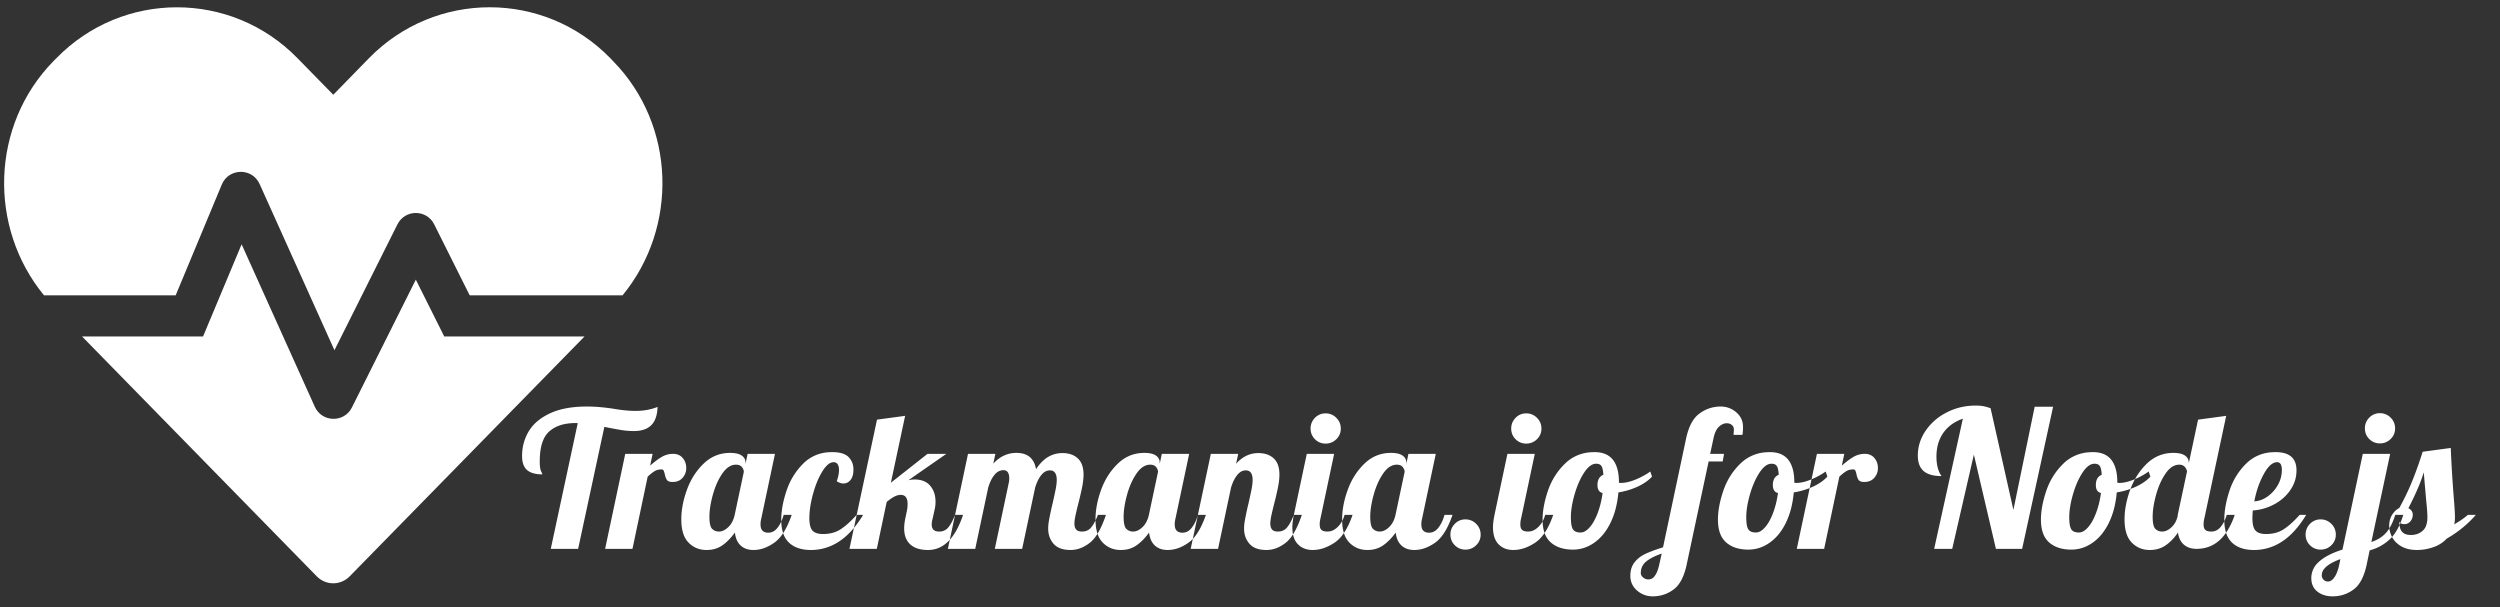
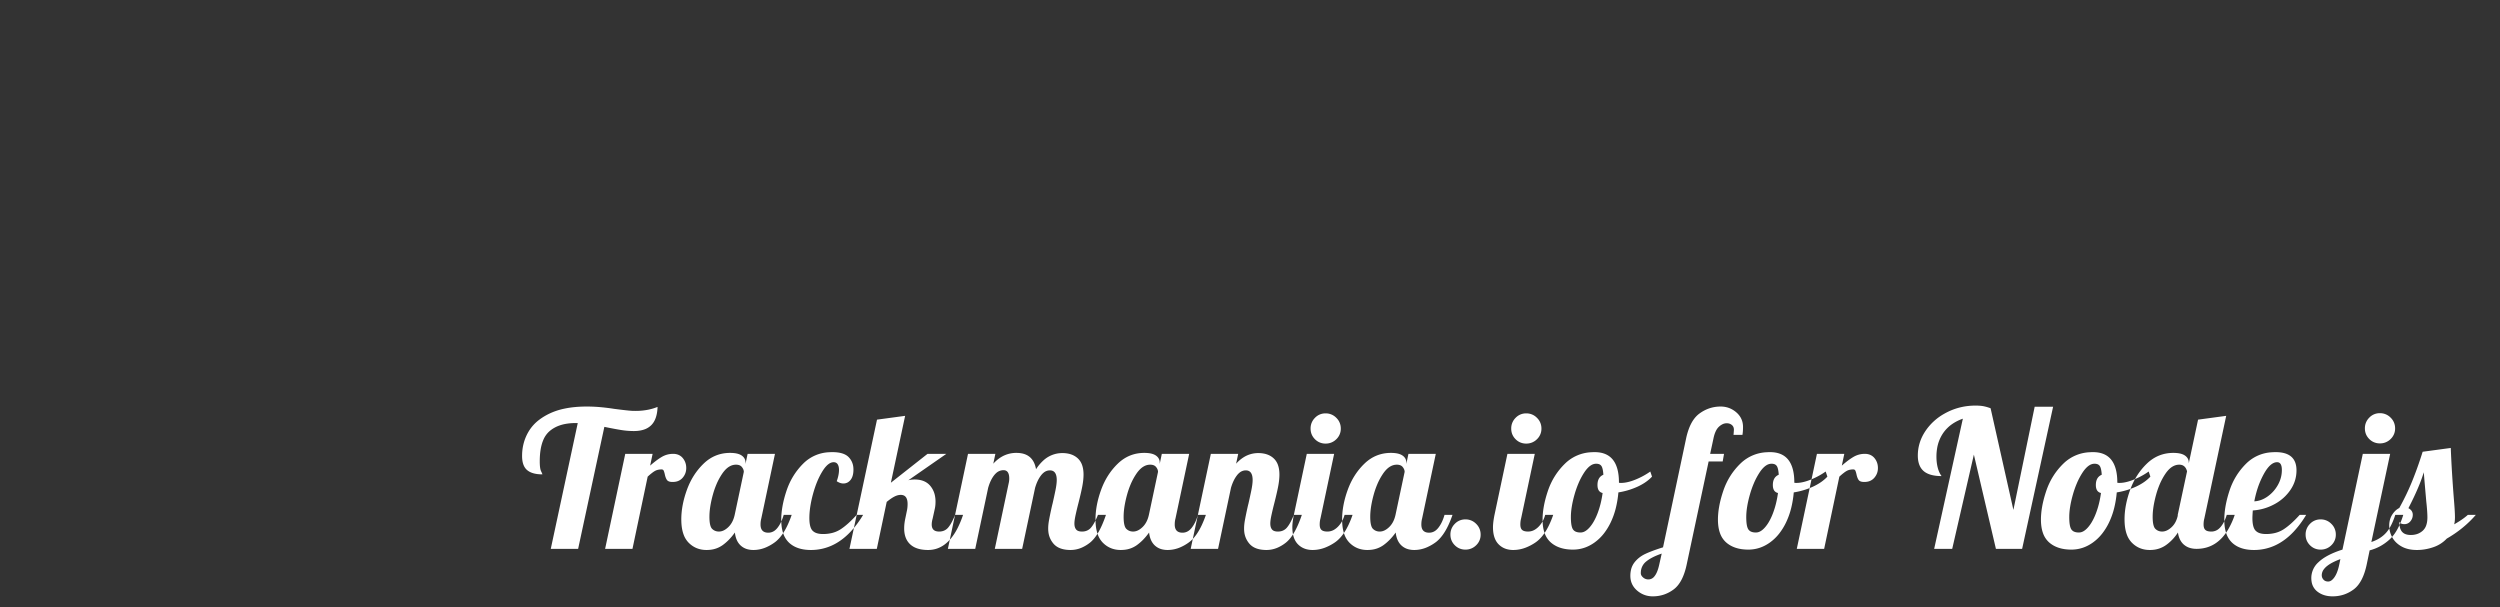
<svg xmlns="http://www.w3.org/2000/svg" version="1.1" width="700" height="170" viewBox="0 0 700 170" xml:space="preserve">
  <rect x="0" y="0" width="700" height="170" fill="#333333" stroke="none" />
  <desc>Created with Fabric.js 3.6.3</desc>
  <defs>
</defs>
  <g transform="matrix(0.36 0 0 0.36 93.32 82.68)">
-     <path style="stroke: none; stroke-width: 1; stroke-dasharray: none; stroke-linecap: butt; stroke-dashoffset: 0; stroke-linejoin: miter; stroke-miterlimit: 4; fill: rgb(255,255,255); fill-rule: nonzero; opacity: 1;" transform=" translate(-256, -255.96)" d="M 320.2 243.8 l -49.7 99.4 c -6 12.1 -23.4 11.7 -28.9 -0.6 l -56.9 -126.3 l -30 71.7 H 60.6 l 182.5 186.5 c 7.1 7.3 18.6 7.3 25.7 0 L 451.4 288 H 342.3 l -22.1 -44.2 z M 473.7 73.9 l -2.4 -2.5 c -51.5 -52.6 -135.8 -52.6 -187.4 0 L 256 100 l -27.9 -28.5 c -51.5 -52.7 -135.9 -52.7 -187.4 0 l -2.4 2.4 C -10.4 123.7 -12.5 203 31 256 h 102.4 l 35.9 -86.2 c 5.4 -12.9 23.6 -13.2 29.4 -0.4 l 58.2 129.3 l 49 -97.9 c 5.9 -11.8 22.7 -11.8 28.6 0 l 27.6 55.2 H 481 c 43.5 -53 41.4 -132.3 -7.3 -182.1 z" stroke-linecap="round" />
-   </g>
+     </g>
  <g transform="matrix(1.33 0 0 1.33 419.71 140.27)" id="fontsvg1636564688109">
-     <path style="stroke: none; stroke-width: 1; stroke-dasharray: none; stroke-linecap: round; stroke-dashoffset: 0; stroke-linejoin: miter; stroke-miterlimit: 4; fill: rgb(255,255,255); fill-rule: evenodd; opacity: 1;" vector-effect="non-scaling-stroke" transform=" translate(-205.66, -20.08)" d="M 297.281 30.16 L 303.321 2.76 A 9.423 9.423 0 0 0 301.122 3.856 A 7.428 7.428 0 0 0 299.181 5.78 A 7.957 7.957 0 0 0 297.887 9.092 A 10.596 10.596 0 0 0 297.761 10.76 A 10.166 10.166 0 0 0 297.848 12.122 A 8.054 8.054 0 0 0 298.041 13.1 A 6.133 6.133 0 0 0 298.32 13.927 Q 298.499 14.35 298.731 14.689 A 3.586 3.586 0 0 0 298.841 14.84 Q 296.281 14.84 295.061 13.78 Q 293.984 12.845 293.857 11.021 A 7.246 7.246 0 0 1 293.841 10.52 Q 293.841 7.72 295.481 5.3 A 11.556 11.556 0 0 1 299.364 1.743 A 13.759 13.759 0 0 1 299.921 1.44 Q 302.721 0 306.001 0 Q 306.921 0 307.601 0.12 A 7.236 7.236 0 0 1 308.21 0.257 Q 308.528 0.342 308.88 0.462 A 13.705 13.705 0 0 1 309.161 0.56 L 313.961 21.96 L 318.441 0.24 L 322.321 0.24 L 315.801 30.16 L 310.281 30.16 L 305.641 10.32 L 301.081 30.16 L 297.281 30.16 Z M 162.481 23 A 20.156 20.156 0 0 1 162.341 23.34 Q 161.916 24.349 161.491 25.031 A 5.598 5.598 0 0 1 161.041 25.66 A 2.309 2.309 0 0 1 160.032 26.373 A 2.703 2.703 0 0 1 159.121 26.52 A 2.831 2.831 0 0 1 158.723 26.494 Q 158.494 26.462 158.314 26.389 A 1.059 1.059 0 0 1 157.881 26.08 Q 157.521 25.64 157.521 24.84 A 3.962 3.962 0 0 1 157.523 24.701 Q 157.539 24.26 157.649 23.637 A 16.205 16.205 0 0 1 157.781 22.98 Q 158.041 21.8 158.361 20.56 A 95.936 95.936 0 0 0 158.662 19.346 Q 158.968 18.077 159.161 17.1 Q 159.441 15.68 159.441 14.52 A 7.743 7.743 0 0 0 159.414 13.872 Q 159.357 13.187 159.172 12.624 A 3.504 3.504 0 0 0 158.241 11.12 A 3.866 3.866 0 0 0 158.204 11.087 Q 157.446 10.397 156.358 10.145 A 6.014 6.014 0 0 0 155.001 10 A 5.733 5.733 0 0 0 151.987 10.832 A 7.288 7.288 0 0 0 150.321 12.24 L 150.761 10.16 L 145.001 10.16 L 140.761 30.16 L 146.521 30.16 L 149.241 17.32 Q 149.496 16.449 149.841 15.753 A 6.297 6.297 0 0 1 150.521 14.66 A 3.263 3.263 0 0 1 151.051 14.117 A 2.057 2.057 0 0 1 152.361 13.64 Q 153.519 13.64 153.746 14.961 A 4.28 4.28 0 0 1 153.801 15.68 A 5.257 5.257 0 0 1 153.8 15.758 Q 153.788 16.583 153.521 17.88 Q 153.241 19.24 152.921 20.64 A 2.994 2.994 0 0 0 152.916 20.658 Q 152.85 20.894 152.698 21.571 A 94.62 94.62 0 0 0 152.621 21.92 Q 152.401 22.92 152.201 23.98 A 14.512 14.512 0 0 0 152.169 24.155 Q 152.087 24.622 152.044 25.045 A 8.469 8.469 0 0 0 152.001 25.88 A 6.013 6.013 0 0 0 152.028 26.465 A 4.563 4.563 0 0 0 153.141 29.1 A 3.334 3.334 0 0 0 154.085 29.845 Q 155.125 30.4 156.721 30.4 A 5.873 5.873 0 0 0 159.079 29.899 A 7.8 7.8 0 0 0 160.741 28.9 Q 162.165 27.799 163.342 25.133 A 25.159 25.159 0 0 0 164.161 23 L 162.481 23 L 165.201 10.16 L 170.961 10.16 L 168.081 23.76 A 4.802 4.802 0 0 0 167.928 24.747 A 5.566 5.566 0 0 0 167.921 25.04 A 2.654 2.654 0 0 0 167.949 25.444 Q 167.981 25.65 168.048 25.814 A 0.99 0.99 0 0 0 168.301 26.18 A 1.104 1.104 0 0 0 168.647 26.384 Q 168.968 26.507 169.452 26.519 A 4.316 4.316 0 0 0 169.561 26.52 A 2.769 2.769 0 0 0 171.08 26.057 A 4.026 4.026 0 0 0 171.721 25.54 A 5.219 5.219 0 0 0 172.831 23.919 A 6.749 6.749 0 0 0 173.161 23 L 174.841 23 A 19.702 19.702 0 0 1 173.942 25.211 Q 172.708 27.754 171.041 28.86 A 10.199 10.199 0 0 1 169.126 29.872 A 7.32 7.32 0 0 1 166.441 30.4 A 4.988 4.988 0 0 1 165.028 30.21 A 3.854 3.854 0 0 1 163.341 29.2 Q 162.161 28 162.161 25.6 A 8.191 8.191 0 0 1 162.192 24.917 Q 162.261 24.1 162.481 23 Z M 108.001 17.32 L 105.281 30.16 L 99.521 30.16 L 102.441 16.36 Q 102.561 15.88 102.561 15.36 A 3.82 3.82 0 0 0 102.515 14.74 Q 102.333 13.643 101.431 13.602 A 1.566 1.566 0 0 0 101.361 13.6 A 2.28 2.28 0 0 0 99.794 14.223 A 3.39 3.39 0 0 0 99.421 14.62 Q 98.601 15.64 98.121 17.32 L 95.401 30.16 L 89.641 30.16 L 93.881 10.16 L 99.641 10.16 L 99.201 12.24 A 7.185 7.185 0 0 1 101.064 10.722 A 6.117 6.117 0 0 1 104.081 9.96 Q 107.109 9.96 107.976 12.507 A 5.937 5.937 0 0 1 108.201 13.4 A 9.109 9.109 0 0 1 109.679 11.617 A 5.862 5.862 0 0 1 113.761 10 A 6.014 6.014 0 0 1 115.118 10.145 Q 116.206 10.397 116.964 11.087 A 3.866 3.866 0 0 1 117.001 11.12 A 3.504 3.504 0 0 1 117.932 12.624 Q 118.117 13.187 118.174 13.872 A 7.743 7.743 0 0 1 118.201 14.52 Q 118.201 15.68 117.921 17.1 Q 117.728 18.077 117.422 19.346 A 95.936 95.936 0 0 1 117.121 20.56 Q 116.801 21.8 116.541 22.98 A 16.205 16.205 0 0 0 116.409 23.637 Q 116.299 24.26 116.283 24.701 A 3.962 3.962 0 0 0 116.281 24.84 Q 116.281 25.64 116.641 26.08 A 1.059 1.059 0 0 0 117.074 26.389 Q 117.254 26.462 117.483 26.494 A 2.831 2.831 0 0 0 117.881 26.52 A 2.703 2.703 0 0 0 118.792 26.373 A 2.309 2.309 0 0 0 119.801 25.66 A 5.598 5.598 0 0 0 120.251 25.031 Q 120.676 24.349 121.101 23.34 A 20.156 20.156 0 0 0 121.241 23 L 122.921 23 A 25.159 25.159 0 0 1 122.102 25.133 Q 120.925 27.799 119.501 28.9 A 7.8 7.8 0 0 1 117.839 29.899 A 5.873 5.873 0 0 1 115.481 30.4 Q 113.885 30.4 112.845 29.845 A 3.334 3.334 0 0 1 111.901 29.1 A 4.563 4.563 0 0 1 110.788 26.465 A 6.013 6.013 0 0 1 110.761 25.88 A 8.469 8.469 0 0 1 110.804 25.045 Q 110.847 24.622 110.929 24.155 A 14.512 14.512 0 0 1 110.961 23.98 Q 111.161 22.92 111.381 21.92 A 94.62 94.62 0 0 1 111.458 21.571 Q 111.61 20.894 111.676 20.658 A 2.994 2.994 0 0 1 111.681 20.64 Q 112.001 19.24 112.281 17.88 Q 112.548 16.583 112.56 15.758 A 5.257 5.257 0 0 0 112.561 15.68 A 4.28 4.28 0 0 0 112.506 14.961 Q 112.279 13.64 111.121 13.64 A 2.057 2.057 0 0 0 109.811 14.117 A 3.263 3.263 0 0 0 109.281 14.66 A 6.297 6.297 0 0 0 108.601 15.753 Q 108.256 16.449 108.001 17.32 Z M 80.681 23.76 L 81.001 22.2 Q 81.161 21.52 81.161 20.72 Q 81.161 18.8 79.721 18.8 Q 79.081 18.8 78.381 19.16 Q 77.681 19.52 76.761 20.28 L 74.681 30.16 L 68.921 30.16 L 74.721 2.96 L 80.641 2.16 L 77.641 16.24 L 85.361 10.16 L 89.321 10.16 L 81.321 15.72 A 4.707 4.707 0 0 1 82.117 15.583 A 5.909 5.909 0 0 1 82.641 15.56 Q 84.591 15.56 85.693 16.637 A 3.551 3.551 0 0 1 85.921 16.88 A 4.641 4.641 0 0 1 86.947 19.121 A 6.427 6.427 0 0 1 87.041 20.24 Q 87.041 21.08 86.881 21.76 L 86.441 23.76 Q 86.274 24.36 86.246 24.849 A 3.37 3.37 0 0 0 86.241 25.04 A 2.017 2.017 0 0 0 86.321 25.635 Q 86.594 26.52 87.801 26.52 A 2.703 2.703 0 0 0 88.712 26.373 A 2.309 2.309 0 0 0 89.721 25.66 A 5.598 5.598 0 0 0 90.171 25.031 Q 90.596 24.349 91.021 23.34 A 20.156 20.156 0 0 0 91.161 23 L 92.841 23 A 20.135 20.135 0 0 1 91.641 25.884 Q 89.293 30.4 85.481 30.4 A 8.318 8.318 0 0 1 84.048 30.285 Q 83.279 30.151 82.67 29.858 A 3.843 3.843 0 0 1 81.721 29.22 Q 80.469 28.067 80.441 25.939 A 7.446 7.446 0 0 1 80.441 25.84 A 8.875 8.875 0 0 1 80.516 24.71 A 11.588 11.588 0 0 1 80.681 23.76 Z M 6.041 30.16 L 11.721 3.68 L 11.241 3.68 A 11.496 11.496 0 0 0 9.074 3.872 Q 7.797 4.117 6.799 4.676 A 6.076 6.076 0 0 0 5.701 5.46 A 5.014 5.014 0 0 0 4.456 7.269 Q 3.721 9.006 3.721 11.76 Q 3.721 13.24 4.001 13.82 Q 4.232 14.299 4.272 14.437 A 0.174 0.174 0 0 1 4.281 14.48 A 8.344 8.344 0 0 1 3.153 14.409 Q 1.822 14.227 1.061 13.58 Q 0.001 12.68 0.001 10.6 Q 0.001 7.76 1.401 5.42 A 8.665 8.665 0 0 1 3.63 2.973 Q 4.605 2.231 5.861 1.64 A 13.77 13.77 0 0 1 8.826 0.662 Q 10.967 0.2 13.641 0.2 A 33.273 33.273 0 0 1 16.917 0.37 A 41.908 41.908 0 0 1 19.321 0.68 A 33.884 33.884 0 0 0 21.453 0.981 Q 22.43 1.086 23.307 1.112 A 19.283 19.283 0 0 0 23.881 1.12 A 13.48 13.48 0 0 0 26.609 0.855 A 11.065 11.065 0 0 0 28.521 0.28 A 8.975 8.975 0 0 1 28.371 1.704 Q 28.072 3.249 27.201 4.12 A 3.921 3.921 0 0 1 25.603 5.07 Q 24.984 5.27 24.232 5.332 A 8.591 8.591 0 0 1 23.521 5.36 Q 22.241 5.36 20.961 5.16 Q 19.681 4.96 17.321 4.48 L 11.801 30.16 L 6.041 30.16 Z M 240.201 29.84 L 245.041 7 A 14.583 14.583 0 0 1 245.605 4.978 Q 246.424 2.733 247.861 1.68 Q 249.881 0.2 252.321 0.2 Q 254.201 0.2 255.621 1.42 Q 257.041 2.64 257.041 4.52 Q 257.041 5.379 256.936 6.064 A 7.218 7.218 0 0 1 256.921 6.16 L 255.041 6.16 A 68.687 68.687 0 0 0 255.068 5.854 Q 255.116 5.291 255.12 5.109 A 1.362 1.362 0 0 0 255.121 5.08 A 1.491 1.491 0 0 0 255.059 4.642 A 1.145 1.145 0 0 0 254.681 4.08 A 1.583 1.583 0 0 0 253.843 3.734 A 2.085 2.085 0 0 0 253.601 3.72 A 2.044 2.044 0 0 0 252.643 3.968 Q 252.298 4.148 251.961 4.46 Q 251.203 5.161 250.84 6.812 A 10.112 10.112 0 0 0 250.801 7 L 250.121 10.16 L 253.041 10.16 L 252.761 11.76 L 249.801 11.76 L 245.201 33.36 Q 244.416 37.166 242.515 38.643 A 4.565 4.565 0 0 1 242.441 38.7 Q 240.481 40.16 238.041 40.16 Q 236.161 40.16 234.741 38.94 Q 233.321 37.72 233.321 35.84 A 5.528 5.528 0 0 1 233.46 34.565 A 3.981 3.981 0 0 1 234.201 33 Q 235.081 31.88 236.481 31.22 A 18.623 18.623 0 0 1 237.552 30.76 Q 238.678 30.313 240.201 29.84 Z M 350.881 12 L 350.881 12.16 L 352.841 2.96 L 358.761 2.16 L 354.161 23.76 A 4.802 4.802 0 0 0 354.008 24.747 A 5.566 5.566 0 0 0 354.001 25.04 A 2.654 2.654 0 0 0 354.029 25.444 Q 354.061 25.65 354.128 25.814 A 0.99 0.99 0 0 0 354.381 26.18 A 1.104 1.104 0 0 0 354.727 26.384 Q 355.048 26.507 355.532 26.519 A 4.316 4.316 0 0 0 355.641 26.52 A 2.384 2.384 0 0 0 357.314 25.84 A 3.397 3.397 0 0 0 357.581 25.56 Q 358.401 24.6 358.881 23 L 360.561 23 A 16.373 16.373 0 0 1 359.193 26.049 Q 356.764 30.16 352.521 30.16 A 4.982 4.982 0 0 1 351.356 30.031 A 3.501 3.501 0 0 1 349.861 29.28 Q 348.866 28.422 348.613 26.802 A 6.411 6.411 0 0 1 348.601 26.72 A 9.804 9.804 0 0 1 346.568 29.004 A 9.178 9.178 0 0 1 346.101 29.36 A 5.615 5.615 0 0 1 343.192 30.382 A 7.034 7.034 0 0 1 342.681 30.4 Q 340.401 30.4 338.881 28.84 A 4.738 4.738 0 0 1 337.841 27.139 Q 337.361 25.828 337.361 23.96 Q 337.361 21 338.541 17.74 Q 339.721 14.48 342.061 12.22 Q 344.401 9.96 347.641 9.96 A 7.702 7.702 0 0 1 348.497 10.005 Q 349.412 10.107 349.97 10.448 A 2.109 2.109 0 0 1 350.081 10.52 Q 350.881 11.08 350.881 12 Z M 383.241 30.32 L 387.521 10.16 L 393.281 10.16 L 389.321 28.72 Q 391.241 28.08 392.401 26.8 Q 393.238 25.877 393.887 24.307 A 16.381 16.381 0 0 0 394.361 23 L 396.041 23 A 17.657 17.657 0 0 1 395.291 25.04 Q 394.838 26.06 394.296 26.855 A 7.587 7.587 0 0 1 393.121 28.22 Q 391.281 29.88 388.961 30.48 L 388.361 33.36 Q 387.576 37.166 385.675 38.643 A 4.565 4.565 0 0 1 385.601 38.7 Q 383.641 40.16 381.161 40.16 A 7.324 7.324 0 0 1 381.131 40.16 Q 379.231 40.153 377.961 39.16 A 3.245 3.245 0 0 1 376.733 37.008 A 4.814 4.814 0 0 1 376.681 36.28 A 4.469 4.469 0 0 1 378.195 32.968 Q 379.832 31.401 383.241 30.32 Z M 47.041 12 L 47.041 12.28 L 47.481 10.16 L 53.241 10.16 L 50.361 23.76 A 4.802 4.802 0 0 0 50.208 24.747 A 5.566 5.566 0 0 0 50.201 25.04 A 2.605 2.605 0 0 0 50.279 25.711 Q 50.508 26.568 51.404 26.725 A 2.529 2.529 0 0 0 51.841 26.76 A 2.248 2.248 0 0 0 53.379 26.152 A 3.394 3.394 0 0 0 53.781 25.72 A 6.279 6.279 0 0 0 54.475 24.605 Q 54.826 23.893 55.081 23 L 56.761 23 A 21.255 21.255 0 0 1 55.873 25.211 Q 54.813 27.447 53.473 28.573 A 5.617 5.617 0 0 1 53.101 28.86 A 9.301 9.301 0 0 1 51.326 29.858 A 6.71 6.71 0 0 1 48.721 30.4 A 4.878 4.878 0 0 1 47.553 30.268 A 3.428 3.428 0 0 1 46.021 29.46 Q 45.084 28.598 44.839 27.011 A 6.845 6.845 0 0 1 44.801 26.72 A 12.285 12.285 0 0 1 43.413 28.369 A 9.977 9.977 0 0 1 42.221 29.38 A 5.419 5.419 0 0 1 39.615 30.358 A 6.953 6.953 0 0 1 38.841 30.4 Q 36.561 30.4 35.041 28.84 A 4.738 4.738 0 0 1 34.001 27.139 Q 33.521 25.828 33.521 23.96 Q 33.521 21 34.701 17.74 Q 35.881 14.48 38.221 12.22 Q 40.561 9.96 43.801 9.96 A 7.702 7.702 0 0 1 44.657 10.005 Q 45.572 10.107 46.13 10.448 A 2.109 2.109 0 0 1 46.241 10.52 Q 47.041 11.08 47.041 12 Z M 134.241 12 L 134.241 12.28 L 134.681 10.16 L 140.441 10.16 L 137.561 23.76 A 4.802 4.802 0 0 0 137.408 24.747 A 5.566 5.566 0 0 0 137.401 25.04 A 2.605 2.605 0 0 0 137.479 25.711 Q 137.708 26.568 138.604 26.725 A 2.529 2.529 0 0 0 139.041 26.76 A 2.248 2.248 0 0 0 140.579 26.152 A 3.394 3.394 0 0 0 140.981 25.72 A 6.279 6.279 0 0 0 141.675 24.605 Q 142.026 23.893 142.281 23 L 143.961 23 A 21.255 21.255 0 0 1 143.073 25.211 Q 142.013 27.447 140.673 28.573 A 5.617 5.617 0 0 1 140.301 28.86 A 9.301 9.301 0 0 1 138.526 29.858 A 6.71 6.71 0 0 1 135.921 30.4 A 4.878 4.878 0 0 1 134.753 30.268 A 3.428 3.428 0 0 1 133.221 29.46 Q 132.284 28.598 132.039 27.011 A 6.845 6.845 0 0 1 132.001 26.72 A 12.285 12.285 0 0 1 130.613 28.369 A 9.977 9.977 0 0 1 129.421 29.38 A 5.419 5.419 0 0 1 126.815 30.358 A 6.953 6.953 0 0 1 126.041 30.4 Q 123.761 30.4 122.241 28.84 A 4.738 4.738 0 0 1 121.201 27.139 Q 120.721 25.828 120.721 23.96 Q 120.721 21 121.901 17.74 Q 123.081 14.48 125.421 12.22 Q 127.761 9.96 131.001 9.96 A 7.702 7.702 0 0 1 131.857 10.005 Q 132.772 10.107 133.33 10.448 A 2.109 2.109 0 0 1 133.441 10.52 Q 134.241 11.08 134.241 12 Z M 186.161 12 L 186.161 12.28 L 186.601 10.16 L 192.361 10.16 L 189.481 23.76 A 4.802 4.802 0 0 0 189.328 24.747 A 5.566 5.566 0 0 0 189.321 25.04 A 2.605 2.605 0 0 0 189.399 25.711 Q 189.628 26.568 190.524 26.725 A 2.529 2.529 0 0 0 190.961 26.76 A 2.248 2.248 0 0 0 192.499 26.152 A 3.394 3.394 0 0 0 192.901 25.72 A 6.279 6.279 0 0 0 193.595 24.605 Q 193.946 23.893 194.201 23 L 195.881 23 A 21.255 21.255 0 0 1 194.993 25.211 Q 193.933 27.447 192.593 28.573 A 5.617 5.617 0 0 1 192.221 28.86 A 9.301 9.301 0 0 1 190.446 29.858 A 6.71 6.71 0 0 1 187.841 30.4 A 4.878 4.878 0 0 1 186.673 30.268 A 3.428 3.428 0 0 1 185.141 29.46 Q 184.204 28.598 183.959 27.011 A 6.845 6.845 0 0 1 183.921 26.72 A 12.285 12.285 0 0 1 182.533 28.369 A 9.977 9.977 0 0 1 181.341 29.38 A 5.419 5.419 0 0 1 178.735 30.358 A 6.953 6.953 0 0 1 177.961 30.4 Q 175.681 30.4 174.161 28.84 A 4.738 4.738 0 0 1 173.121 27.139 Q 172.641 25.828 172.641 23.96 Q 172.641 21 173.821 17.74 Q 175.001 14.48 177.341 12.22 Q 179.681 9.96 182.921 9.96 A 7.702 7.702 0 0 1 183.777 10.005 Q 184.692 10.107 185.25 10.448 A 2.109 2.109 0 0 1 185.361 10.52 Q 186.161 11.08 186.161 12 Z M 70.441 23 L 71.801 23 A 20.574 20.574 0 0 1 69.135 26.578 Q 67.241 28.579 65.046 29.532 A 10.538 10.538 0 0 1 60.801 30.4 Q 58.501 30.4 56.998 29.471 A 5.016 5.016 0 0 1 56.201 28.86 A 4.718 4.718 0 0 1 54.997 26.96 Q 54.725 26.195 54.623 25.25 A 11.238 11.238 0 0 1 54.561 24.04 Q 54.561 21.28 55.661 17.96 Q 56.761 14.64 59.181 12.22 A 8.171 8.171 0 0 1 64.634 9.822 A 10.902 10.902 0 0 1 65.321 9.8 A 8.775 8.775 0 0 1 66.498 9.874 Q 67.873 10.061 68.617 10.723 A 2.515 2.515 0 0 1 68.741 10.84 A 3.53 3.53 0 0 1 69.747 13.113 A 4.729 4.729 0 0 1 69.761 13.48 A 5.273 5.273 0 0 1 69.702 14.293 Q 69.634 14.73 69.486 15.082 A 2.386 2.386 0 0 1 69.161 15.64 A 2.089 2.089 0 0 1 68.609 16.14 A 1.827 1.827 0 0 1 67.641 16.4 A 2.153 2.153 0 0 1 66.874 16.253 Q 66.6 16.149 66.321 15.972 A 3.857 3.857 0 0 1 66.241 15.92 A 9.275 9.275 0 0 0 66.542 14.932 Q 66.721 14.194 66.721 13.56 A 3.349 3.349 0 0 0 66.69 13.096 Q 66.657 12.855 66.585 12.658 A 1.511 1.511 0 0 0 66.441 12.36 A 0.9 0.9 0 0 0 65.793 11.935 A 1.253 1.253 0 0 0 65.601 11.92 Q 64.548 11.92 63.495 13.429 A 9.009 9.009 0 0 0 63.201 13.88 A 15.319 15.319 0 0 0 62.112 16.046 Q 61.683 17.089 61.337 18.293 A 25.535 25.535 0 0 0 61.241 18.64 A 24.23 24.23 0 0 0 60.721 20.983 Q 60.526 22.151 60.489 23.202 A 13.74 13.74 0 0 0 60.481 23.68 Q 60.481 25.215 60.897 25.977 A 1.661 1.661 0 0 0 61.161 26.34 A 2.027 2.027 0 0 0 61.908 26.816 Q 62.232 26.939 62.636 26.994 A 5.325 5.325 0 0 0 63.361 27.04 A 7.792 7.792 0 0 0 65.191 26.835 A 5.977 5.977 0 0 0 67.061 26.04 Q 68.601 25.04 70.441 23 Z M 374.241 23 L 375.601 23 A 20.574 20.574 0 0 1 372.935 26.578 Q 371.041 28.579 368.846 29.532 A 10.538 10.538 0 0 1 364.601 30.4 Q 362.301 30.4 360.798 29.471 A 5.016 5.016 0 0 1 360.001 28.86 A 4.718 4.718 0 0 1 358.797 26.96 Q 358.525 26.195 358.423 25.25 A 11.238 11.238 0 0 1 358.361 24.04 Q 358.361 21.453 359.31 18.373 A 27.895 27.895 0 0 1 359.441 17.96 Q 360.521 14.64 362.961 12.22 A 8.256 8.256 0 0 1 368.354 9.829 A 11.048 11.048 0 0 1 369.161 9.8 Q 373.561 9.8 373.561 13.64 Q 373.561 15.88 372.281 17.76 A 9.41 9.41 0 0 1 369.012 20.708 A 10.956 10.956 0 0 1 368.881 20.78 Q 366.761 21.92 364.361 22.08 A 86.46 86.46 0 0 0 364.329 22.567 Q 364.289 23.227 364.282 23.555 A 5.864 5.864 0 0 0 364.281 23.68 Q 364.281 25.215 364.697 25.977 A 1.661 1.661 0 0 0 364.961 26.34 A 2.027 2.027 0 0 0 365.708 26.816 Q 366.032 26.939 366.436 26.994 A 5.325 5.325 0 0 0 367.161 27.04 A 7.792 7.792 0 0 0 368.991 26.835 A 5.977 5.977 0 0 0 370.861 26.04 Q 372.401 25.04 374.241 23 Z M 230.921 16.2 L 230.921 16.24 Q 231.036 16.279 231.339 16.28 A 4.967 4.967 0 0 0 231.361 16.28 Q 232.387 16.28 233.654 15.857 A 12.355 12.355 0 0 0 234.401 15.58 A 15.556 15.556 0 0 0 236.939 14.274 A 13.99 13.99 0 0 0 237.521 13.88 L 237.881 14.96 A 8.467 8.467 0 0 1 236.354 16.235 A 11.342 11.342 0 0 1 234.861 17.06 A 15.268 15.268 0 0 1 231.614 18.128 A 17.566 17.566 0 0 1 230.801 18.28 A 21.132 21.132 0 0 1 230.256 21.591 A 15.805 15.805 0 0 1 229.161 24.64 A 12.581 12.581 0 0 1 227.756 26.918 A 9.625 9.625 0 0 1 225.761 28.84 Q 223.681 30.32 221.241 30.32 Q 218.281 30.32 216.561 28.8 A 4.666 4.666 0 0 1 215.257 26.803 Q 214.987 26.032 214.892 25.083 A 10.885 10.885 0 0 1 214.841 24 Q 214.841 21.551 215.749 18.616 A 27.145 27.145 0 0 1 215.961 17.96 Q 217.081 14.64 219.561 12.22 A 8.424 8.424 0 0 1 225.107 9.822 A 11.151 11.151 0 0 1 225.801 9.8 Q 230.921 9.8 230.921 16.2 Z M 267.841 16.2 L 267.841 16.24 Q 267.956 16.279 268.259 16.28 A 4.967 4.967 0 0 0 268.281 16.28 Q 269.307 16.28 270.574 15.857 A 12.355 12.355 0 0 0 271.321 15.58 A 15.556 15.556 0 0 0 273.859 14.274 A 13.99 13.99 0 0 0 274.441 13.88 L 274.801 14.96 A 8.467 8.467 0 0 1 273.274 16.235 A 11.342 11.342 0 0 1 271.781 17.06 A 15.268 15.268 0 0 1 268.534 18.128 A 17.566 17.566 0 0 1 267.721 18.28 A 21.132 21.132 0 0 1 267.176 21.591 A 15.805 15.805 0 0 1 266.081 24.64 A 12.581 12.581 0 0 1 264.676 26.918 A 9.625 9.625 0 0 1 262.681 28.84 Q 260.601 30.32 258.161 30.32 Q 255.201 30.32 253.481 28.8 A 4.666 4.666 0 0 1 252.177 26.803 Q 251.907 26.032 251.812 25.083 A 10.885 10.885 0 0 1 251.761 24 Q 251.761 21.551 252.669 18.616 A 27.145 27.145 0 0 1 252.881 17.96 Q 254.001 14.64 256.481 12.22 A 8.424 8.424 0 0 1 262.027 9.822 A 11.151 11.151 0 0 1 262.721 9.8 Q 267.841 9.8 267.841 16.2 Z M 335.841 16.2 L 335.841 16.24 Q 335.956 16.279 336.259 16.28 A 4.967 4.967 0 0 0 336.281 16.28 Q 337.307 16.28 338.574 15.857 A 12.355 12.355 0 0 0 339.321 15.58 A 15.556 15.556 0 0 0 341.859 14.274 A 13.99 13.99 0 0 0 342.441 13.88 L 342.801 14.96 A 8.467 8.467 0 0 1 341.274 16.235 A 11.342 11.342 0 0 1 339.781 17.06 A 15.268 15.268 0 0 1 336.534 18.128 A 17.566 17.566 0 0 1 335.721 18.28 A 21.132 21.132 0 0 1 335.176 21.591 A 15.805 15.805 0 0 1 334.081 24.64 A 12.581 12.581 0 0 1 332.676 26.918 A 9.625 9.625 0 0 1 330.681 28.84 Q 328.601 30.32 326.161 30.32 Q 323.201 30.32 321.481 28.8 A 4.666 4.666 0 0 1 320.177 26.803 Q 319.907 26.032 319.812 25.083 A 10.885 10.885 0 0 1 319.761 24 Q 319.761 21.551 320.669 18.616 A 27.145 27.145 0 0 1 320.881 17.96 Q 322.001 14.64 324.481 12.22 A 8.424 8.424 0 0 1 330.027 9.822 A 11.151 11.151 0 0 1 330.721 9.8 Q 335.841 9.8 335.841 16.2 Z M 17.481 30.16 L 21.721 10.16 L 27.481 10.16 L 26.961 12.64 A 22.162 22.162 0 0 1 27.944 11.819 Q 28.436 11.434 28.888 11.133 A 10.532 10.532 0 0 1 29.421 10.8 Q 30.521 10.16 31.801 10.16 A 2.996 2.996 0 0 1 32.701 10.289 A 2.36 2.36 0 0 1 33.821 11.04 A 3.143 3.143 0 0 1 34.556 12.964 A 4.016 4.016 0 0 1 34.561 13.16 Q 34.561 14.32 33.801 15.2 A 2.481 2.481 0 0 1 32.285 16.032 A 3.624 3.624 0 0 1 31.681 16.08 A 2.866 2.866 0 0 1 31.277 16.054 Q 30.726 15.975 30.501 15.66 Q 30.201 15.24 30.041 14.44 Q 29.943 14.019 29.846 13.782 A 1.486 1.486 0 0 0 29.801 13.68 A 0.41 0.41 0 0 0 29.504 13.455 A 0.684 0.684 0 0 0 29.361 13.44 A 3.46 3.46 0 0 0 28.721 13.497 Q 28.326 13.571 28.006 13.744 A 2.143 2.143 0 0 0 27.941 13.78 Q 27.361 14.12 26.441 14.96 L 23.241 30.16 L 17.481 30.16 Z M 268.361 30.16 L 272.601 10.16 L 278.361 10.16 L 277.841 12.64 A 22.162 22.162 0 0 1 278.824 11.819 Q 279.316 11.434 279.768 11.133 A 10.532 10.532 0 0 1 280.301 10.8 Q 281.401 10.16 282.681 10.16 A 2.996 2.996 0 0 1 283.581 10.289 A 2.36 2.36 0 0 1 284.701 11.04 A 3.143 3.143 0 0 1 285.436 12.964 A 4.016 4.016 0 0 1 285.441 13.16 Q 285.441 14.32 284.681 15.2 A 2.481 2.481 0 0 1 283.165 16.032 A 3.624 3.624 0 0 1 282.561 16.08 A 2.866 2.866 0 0 1 282.157 16.054 Q 281.606 15.975 281.381 15.66 Q 281.081 15.24 280.921 14.44 Q 280.823 14.019 280.726 13.782 A 1.486 1.486 0 0 0 280.681 13.68 A 0.41 0.41 0 0 0 280.384 13.455 A 0.684 0.684 0 0 0 280.241 13.44 A 3.46 3.46 0 0 0 279.601 13.497 Q 279.206 13.571 278.886 13.744 A 2.143 2.143 0 0 0 278.821 13.78 Q 278.241 14.12 277.321 14.96 L 274.121 30.16 L 268.361 30.16 Z M 400.121 9.72 L 406.041 8.92 Q 406.241 14.04 406.721 20 Q 406.913 22.311 406.92 23.398 A 12.492 12.492 0 0 1 406.921 23.48 Q 406.921 24.4 406.761 25 A 26 26 0 0 0 407.85 24.341 Q 408.953 23.633 409.641 23 L 411.321 23 Q 408.761 25.96 405.201 28 A 6.866 6.866 0 0 1 402.446 29.784 A 8.014 8.014 0 0 1 402.341 29.82 Q 400.641 30.4 398.921 30.4 A 8.279 8.279 0 0 1 397.46 30.278 Q 396.62 30.128 395.931 29.791 A 4.958 4.958 0 0 1 395.681 29.66 A 5.398 5.398 0 0 1 394.508 28.788 A 4.48 4.48 0 0 1 393.721 27.74 Q 393.081 26.56 393.081 25.28 A 4.735 4.735 0 0 1 393.233 24.054 A 3.859 3.859 0 0 1 393.701 22.98 A 4.438 4.438 0 0 1 394.327 22.192 A 3.407 3.407 0 0 1 395.201 21.56 Q 396.761 18.76 397.921 15.9 A 75.197 75.197 0 0 0 399.324 12.146 A 89.95 89.95 0 0 0 400.121 9.72 Z M 204.721 23 L 207.441 10.16 L 213.201 10.16 L 210.321 23.76 A 4.802 4.802 0 0 0 210.168 24.747 A 5.566 5.566 0 0 0 210.161 25.04 A 2.654 2.654 0 0 0 210.189 25.444 Q 210.221 25.65 210.288 25.814 A 0.99 0.99 0 0 0 210.541 26.18 A 1.104 1.104 0 0 0 210.887 26.384 Q 211.208 26.507 211.692 26.519 A 4.316 4.316 0 0 0 211.801 26.52 A 2.769 2.769 0 0 0 213.32 26.057 A 4.026 4.026 0 0 0 213.961 25.54 A 5.219 5.219 0 0 0 215.071 23.919 A 6.749 6.749 0 0 0 215.401 23 L 217.081 23 A 19.702 19.702 0 0 1 216.182 25.211 Q 214.948 27.754 213.281 28.86 A 10.199 10.199 0 0 1 211.366 29.872 A 7.32 7.32 0 0 1 208.681 30.4 A 4.988 4.988 0 0 1 207.268 30.21 A 3.854 3.854 0 0 1 205.581 29.2 Q 204.401 28 204.401 25.6 A 8.191 8.191 0 0 1 204.432 24.917 Q 204.501 24.1 204.721 23 Z M 222.841 26.72 A 1.88 1.88 0 0 0 223.726 26.487 Q 224.017 26.333 224.308 26.078 A 4.816 4.816 0 0 0 224.761 25.62 A 7.377 7.377 0 0 0 225.528 24.55 Q 225.861 23.992 226.159 23.313 A 14.805 14.805 0 0 0 226.441 22.62 A 17.867 17.867 0 0 0 227.184 20.081 A 22.193 22.193 0 0 0 227.481 18.4 A 1.234 1.234 0 0 1 226.54 17.6 Q 226.444 17.351 226.414 17.029 A 3.335 3.335 0 0 1 226.401 16.72 Q 226.401 15.607 226.972 15.01 A 1.96 1.96 0 0 1 227.641 14.56 Q 227.579 13.547 227.376 13.017 A 1.523 1.523 0 0 0 227.241 12.74 A 1.018 1.018 0 0 0 226.663 12.314 Q 226.486 12.259 226.269 12.245 A 2.349 2.349 0 0 0 226.121 12.24 A 2.044 2.044 0 0 0 225.021 12.582 Q 224.277 13.05 223.561 14.16 A 14.774 14.774 0 0 0 222.379 16.415 A 19.967 19.967 0 0 0 221.561 18.76 Q 220.801 21.44 220.801 23.48 A 13.178 13.178 0 0 0 220.825 24.311 Q 220.903 25.537 221.231 26.046 A 1.202 1.202 0 0 0 221.241 26.06 A 1.35 1.35 0 0 0 221.911 26.575 Q 222.152 26.666 222.455 26.7 A 3.461 3.461 0 0 0 222.841 26.72 Z M 259.761 26.72 A 1.88 1.88 0 0 0 260.646 26.487 Q 260.937 26.333 261.228 26.078 A 4.816 4.816 0 0 0 261.681 25.62 A 7.377 7.377 0 0 0 262.448 24.55 Q 262.781 23.992 263.079 23.313 A 14.805 14.805 0 0 0 263.361 22.62 A 17.867 17.867 0 0 0 264.104 20.081 A 22.193 22.193 0 0 0 264.401 18.4 A 1.234 1.234 0 0 1 263.46 17.6 Q 263.364 17.351 263.334 17.029 A 3.335 3.335 0 0 1 263.321 16.72 Q 263.321 15.607 263.892 15.01 A 1.96 1.96 0 0 1 264.561 14.56 Q 264.499 13.547 264.296 13.017 A 1.523 1.523 0 0 0 264.161 12.74 A 1.018 1.018 0 0 0 263.583 12.314 Q 263.406 12.259 263.189 12.245 A 2.349 2.349 0 0 0 263.041 12.24 A 2.044 2.044 0 0 0 261.941 12.582 Q 261.197 13.05 260.481 14.16 A 14.774 14.774 0 0 0 259.299 16.415 A 19.967 19.967 0 0 0 258.481 18.76 Q 257.721 21.44 257.721 23.48 A 13.178 13.178 0 0 0 257.745 24.311 Q 257.823 25.537 258.151 26.046 A 1.202 1.202 0 0 0 258.161 26.06 A 1.35 1.35 0 0 0 258.831 26.575 Q 259.072 26.666 259.375 26.7 A 3.461 3.461 0 0 0 259.761 26.72 Z M 327.761 26.72 A 1.88 1.88 0 0 0 328.646 26.487 Q 328.937 26.333 329.228 26.078 A 4.816 4.816 0 0 0 329.681 25.62 A 7.377 7.377 0 0 0 330.448 24.55 Q 330.781 23.992 331.079 23.313 A 14.805 14.805 0 0 0 331.361 22.62 A 17.867 17.867 0 0 0 332.104 20.081 A 22.193 22.193 0 0 0 332.401 18.4 A 1.234 1.234 0 0 1 331.46 17.6 Q 331.364 17.351 331.334 17.029 A 3.335 3.335 0 0 1 331.321 16.72 Q 331.321 15.607 331.892 15.01 A 1.96 1.96 0 0 1 332.561 14.56 Q 332.499 13.547 332.296 13.017 A 1.523 1.523 0 0 0 332.161 12.74 A 1.018 1.018 0 0 0 331.583 12.314 Q 331.406 12.259 331.189 12.245 A 2.349 2.349 0 0 0 331.041 12.24 A 2.044 2.044 0 0 0 329.941 12.582 Q 329.197 13.05 328.481 14.16 A 14.774 14.774 0 0 0 327.299 16.415 A 19.967 19.967 0 0 0 326.481 18.76 Q 325.721 21.44 325.721 23.48 A 13.178 13.178 0 0 0 325.745 24.311 Q 325.823 25.537 326.151 26.046 A 1.202 1.202 0 0 0 326.161 26.06 A 1.35 1.35 0 0 0 326.831 26.575 Q 327.072 26.666 327.375 26.7 A 3.461 3.461 0 0 0 327.761 26.72 Z M 44.761 23 L 46.681 13.96 A 1.44 1.44 0 0 0 46.524 13.318 A 2.076 2.076 0 0 0 46.281 12.94 A 1.262 1.262 0 0 0 45.63 12.517 Q 45.369 12.44 45.041 12.44 Q 43.667 12.44 42.529 13.812 A 6.814 6.814 0 0 0 42.161 14.3 A 13.044 13.044 0 0 0 40.898 16.633 A 17.347 17.347 0 0 0 40.161 18.78 A 23.6 23.6 0 0 0 39.722 20.658 Q 39.533 21.661 39.471 22.554 A 12.229 12.229 0 0 0 39.441 23.4 A 10.788 10.788 0 0 0 39.468 24.207 Q 39.561 25.433 39.96 25.897 A 0.96 0.96 0 0 0 40.021 25.96 Q 40.601 26.52 41.441 26.52 A 2.326 2.326 0 0 0 42.497 26.255 Q 42.961 26.021 43.421 25.58 Q 44.401 24.64 44.761 23 Z M 131.961 23 L 133.881 13.96 A 1.44 1.44 0 0 0 133.724 13.318 A 2.076 2.076 0 0 0 133.481 12.94 A 1.262 1.262 0 0 0 132.83 12.517 Q 132.569 12.44 132.241 12.44 Q 130.867 12.44 129.729 13.812 A 6.814 6.814 0 0 0 129.361 14.3 A 13.044 13.044 0 0 0 128.098 16.633 A 17.347 17.347 0 0 0 127.361 18.78 A 23.6 23.6 0 0 0 126.922 20.658 Q 126.733 21.661 126.671 22.554 A 12.229 12.229 0 0 0 126.641 23.4 A 10.788 10.788 0 0 0 126.668 24.207 Q 126.761 25.433 127.16 25.897 A 0.96 0.96 0 0 0 127.221 25.96 Q 127.801 26.52 128.641 26.52 A 2.326 2.326 0 0 0 129.697 26.255 Q 130.161 26.021 130.621 25.58 Q 131.601 24.64 131.961 23 Z M 183.881 23 L 185.801 13.96 A 1.44 1.44 0 0 0 185.644 13.318 A 2.076 2.076 0 0 0 185.401 12.94 A 1.262 1.262 0 0 0 184.75 12.517 Q 184.489 12.44 184.161 12.44 Q 182.787 12.44 181.649 13.812 A 6.814 6.814 0 0 0 181.281 14.3 A 13.044 13.044 0 0 0 180.018 16.633 A 17.347 17.347 0 0 0 179.281 18.78 A 23.6 23.6 0 0 0 178.842 20.658 Q 178.653 21.661 178.591 22.554 A 12.229 12.229 0 0 0 178.561 23.4 A 10.788 10.788 0 0 0 178.588 24.207 Q 178.681 25.433 179.08 25.897 A 0.96 0.96 0 0 0 179.141 25.96 Q 179.721 26.52 180.561 26.52 A 2.326 2.326 0 0 0 181.617 26.255 Q 182.081 26.021 182.541 25.58 Q 183.521 24.64 183.881 23 Z M 348.561 23.2 L 348.561 23 L 350.521 13.84 A 2.526 2.526 0 0 0 350.278 13.22 Q 349.836 12.44 348.881 12.44 Q 347.507 12.44 346.369 13.812 A 6.814 6.814 0 0 0 346.001 14.3 A 13.044 13.044 0 0 0 344.738 16.633 A 17.347 17.347 0 0 0 344.001 18.78 A 23.6 23.6 0 0 0 343.562 20.658 Q 343.373 21.661 343.311 22.554 A 12.229 12.229 0 0 0 343.281 23.4 A 10.788 10.788 0 0 0 343.308 24.207 Q 343.401 25.433 343.8 25.897 A 0.96 0.96 0 0 0 343.861 25.96 Q 344.441 26.52 345.281 26.52 A 2.332 2.332 0 0 0 346.272 26.288 Q 346.596 26.137 346.923 25.888 A 4.876 4.876 0 0 0 347.221 25.64 A 4.066 4.066 0 0 0 348.203 24.275 A 5.687 5.687 0 0 0 348.561 23.2 Z M 397.641 27.24 A 4.107 4.107 0 0 0 398.883 27.06 A 3.407 3.407 0 0 0 400.121 26.36 A 2.665 2.665 0 0 0 400.855 25.255 Q 401.017 24.814 401.08 24.266 A 6.503 6.503 0 0 0 401.121 23.52 Q 401.121 22.602 400.98 21.12 A 60.523 60.523 0 0 0 400.881 20.16 A 1993.345 1993.345 0 0 1 400.719 18.309 Q 400.516 15.974 400.414 14.712 A 161.443 161.443 0 0 1 400.361 14.04 A 31.128 31.128 0 0 1 399.478 16.528 Q 398.963 17.815 398.282 19.259 A 70.512 70.512 0 0 1 397.121 21.6 A 2.05 2.05 0 0 1 397.596 21.934 A 1.418 1.418 0 0 1 398.041 23 Q 398.041 23.76 397.541 24.36 A 1.692 1.692 0 0 1 397.024 24.786 A 1.583 1.583 0 0 1 396.281 24.96 A 2.081 2.081 0 0 1 395.903 24.929 Q 395.381 24.832 395.201 24.44 Q 395.201 25.88 395.781 26.56 A 1.776 1.776 0 0 0 396.561 27.08 Q 396.857 27.184 397.223 27.221 A 4.189 4.189 0 0 0 397.641 27.24 Z M 364.681 20.16 Q 366.161 20.08 367.501 19.12 Q 368.841 18.16 369.661 16.68 Q 370.481 15.2 370.481 13.56 Q 370.481 11.92 369.481 11.92 Q 368.041 11.92 366.661 14.44 A 18.089 18.089 0 0 0 365.132 18.227 A 22.089 22.089 0 0 0 364.681 20.16 Z M 197.157 29.988 A 3.117 3.117 0 0 0 198.601 30.32 A 3.689 3.689 0 0 0 198.606 30.32 A 3.115 3.115 0 0 0 200.861 29.4 A 3.63 3.63 0 0 0 200.904 29.357 A 3.011 3.011 0 0 0 201.801 27.16 A 3.681 3.681 0 0 0 201.8 27.119 A 3.078 3.078 0 0 0 200.861 24.9 A 3.759 3.759 0 0 0 200.831 24.871 A 3.077 3.077 0 0 0 198.601 23.96 A 3.668 3.668 0 0 0 198.539 23.961 A 3.01 3.01 0 0 0 196.361 24.9 A 3.572 3.572 0 0 0 196.357 24.904 A 3.115 3.115 0 0 0 195.441 27.16 Q 195.441 28.48 196.361 29.4 A 3.172 3.172 0 0 0 197.157 29.988 Z M 377.197 29.988 A 3.117 3.117 0 0 0 378.641 30.32 A 3.689 3.689 0 0 0 378.646 30.32 A 3.115 3.115 0 0 0 380.901 29.4 A 3.63 3.63 0 0 0 380.944 29.357 A 3.011 3.011 0 0 0 381.841 27.16 A 3.681 3.681 0 0 0 381.84 27.119 A 3.078 3.078 0 0 0 380.901 24.9 A 3.759 3.759 0 0 0 380.871 24.871 A 3.077 3.077 0 0 0 378.641 23.96 A 3.668 3.668 0 0 0 378.579 23.961 A 3.01 3.01 0 0 0 376.401 24.9 A 3.572 3.572 0 0 0 376.397 24.904 A 3.115 3.115 0 0 0 375.481 27.16 Q 375.481 28.48 376.401 29.4 A 3.172 3.172 0 0 0 377.197 29.988 Z M 389.677 7.628 A 3.117 3.117 0 0 0 391.121 7.96 A 3.689 3.689 0 0 0 391.126 7.96 A 3.115 3.115 0 0 0 393.381 7.04 A 3.63 3.63 0 0 0 393.424 6.997 A 3.011 3.011 0 0 0 394.321 4.8 A 3.681 3.681 0 0 0 394.32 4.759 A 3.078 3.078 0 0 0 393.381 2.54 A 3.759 3.759 0 0 0 393.351 2.511 A 3.077 3.077 0 0 0 391.121 1.6 A 3.668 3.668 0 0 0 391.059 1.601 A 3.01 3.01 0 0 0 388.881 2.54 A 3.572 3.572 0 0 0 388.877 2.544 A 3.115 3.115 0 0 0 387.961 4.8 Q 387.961 6.12 388.881 7.04 A 3.172 3.172 0 0 0 389.677 7.628 Z M 167.717 7.668 A 3.117 3.117 0 0 0 169.161 8 A 3.689 3.689 0 0 0 169.166 8 A 3.115 3.115 0 0 0 171.421 7.08 A 3.63 3.63 0 0 0 171.464 7.037 A 3.011 3.011 0 0 0 172.361 4.84 A 3.681 3.681 0 0 0 172.36 4.799 A 3.078 3.078 0 0 0 171.421 2.58 A 3.759 3.759 0 0 0 171.391 2.551 A 3.077 3.077 0 0 0 169.161 1.64 A 3.668 3.668 0 0 0 169.099 1.641 A 3.01 3.01 0 0 0 166.921 2.58 A 3.572 3.572 0 0 0 166.917 2.584 A 3.115 3.115 0 0 0 166.001 4.84 Q 166.001 6.16 166.921 7.08 A 3.172 3.172 0 0 0 167.717 7.668 Z M 209.957 7.668 A 3.117 3.117 0 0 0 211.401 8 A 3.689 3.689 0 0 0 211.406 8 A 3.115 3.115 0 0 0 213.661 7.08 A 3.63 3.63 0 0 0 213.704 7.037 A 3.011 3.011 0 0 0 214.601 4.84 A 3.681 3.681 0 0 0 214.6 4.799 A 3.078 3.078 0 0 0 213.661 2.58 A 3.759 3.759 0 0 0 213.631 2.551 A 3.077 3.077 0 0 0 211.401 1.64 A 3.668 3.668 0 0 0 211.339 1.641 A 3.01 3.01 0 0 0 209.161 2.58 A 3.572 3.572 0 0 0 209.157 2.584 A 3.115 3.115 0 0 0 208.241 4.84 Q 208.241 6.16 209.161 7.08 A 3.172 3.172 0 0 0 209.957 7.668 Z M 239.401 33.48 L 239.921 31.16 Q 237.801 31.88 236.661 32.82 A 3.001 3.001 0 0 0 235.531 35.001 A 3.848 3.848 0 0 0 235.521 35.28 A 0.998 0.998 0 0 0 235.681 35.815 Q 235.798 36.003 236.001 36.18 Q 236.481 36.6 237.121 36.6 A 1.592 1.592 0 0 0 238.358 35.987 Q 239.022 35.217 239.401 33.48 Z M 382.561 33.48 L 382.801 32.32 A 14.55 14.55 0 0 0 381.37 32.927 Q 379.952 33.629 379.341 34.437 A 2.099 2.099 0 0 0 378.881 35.72 Q 378.881 36.24 379.241 36.64 A 1.179 1.179 0 0 0 379.92 37.012 A 1.734 1.734 0 0 0 380.241 37.04 A 1.12 1.12 0 0 0 380.828 36.864 Q 381.183 36.649 381.527 36.168 A 4.387 4.387 0 0 0 381.561 36.12 A 4.678 4.678 0 0 0 381.984 35.356 Q 382.157 34.969 382.301 34.5 A 11.509 11.509 0 0 0 382.561 33.48 Z" stroke-linecap="round" />
+     <path style="stroke: none; stroke-width: 1; stroke-dasharray: none; stroke-linecap: round; stroke-dashoffset: 0; stroke-linejoin: miter; stroke-miterlimit: 4; fill: rgb(255,255,255); fill-rule: evenodd; opacity: 1;" vector-effect="non-scaling-stroke" transform=" translate(-205.66, -20.08)" d="M 297.281 30.16 L 303.321 2.76 A 9.423 9.423 0 0 0 301.122 3.856 A 7.428 7.428 0 0 0 299.181 5.78 A 7.957 7.957 0 0 0 297.887 9.092 A 10.596 10.596 0 0 0 297.761 10.76 A 10.166 10.166 0 0 0 297.848 12.122 A 8.054 8.054 0 0 0 298.041 13.1 A 6.133 6.133 0 0 0 298.32 13.927 Q 298.499 14.35 298.731 14.689 A 3.586 3.586 0 0 0 298.841 14.84 Q 296.281 14.84 295.061 13.78 Q 293.984 12.845 293.857 11.021 A 7.246 7.246 0 0 1 293.841 10.52 Q 293.841 7.72 295.481 5.3 A 11.556 11.556 0 0 1 299.364 1.743 A 13.759 13.759 0 0 1 299.921 1.44 Q 302.721 0 306.001 0 Q 306.921 0 307.601 0.12 A 7.236 7.236 0 0 1 308.21 0.257 Q 308.528 0.342 308.88 0.462 A 13.705 13.705 0 0 1 309.161 0.56 L 313.961 21.96 L 318.441 0.24 L 322.321 0.24 L 315.801 30.16 L 310.281 30.16 L 305.641 10.32 L 301.081 30.16 L 297.281 30.16 Z M 162.481 23 A 20.156 20.156 0 0 1 162.341 23.34 Q 161.916 24.349 161.491 25.031 A 5.598 5.598 0 0 1 161.041 25.66 A 2.309 2.309 0 0 1 160.032 26.373 A 2.703 2.703 0 0 1 159.121 26.52 A 2.831 2.831 0 0 1 158.723 26.494 Q 158.494 26.462 158.314 26.389 A 1.059 1.059 0 0 1 157.881 26.08 Q 157.521 25.64 157.521 24.84 A 3.962 3.962 0 0 1 157.523 24.701 Q 157.539 24.26 157.649 23.637 A 16.205 16.205 0 0 1 157.781 22.98 Q 158.041 21.8 158.361 20.56 A 95.936 95.936 0 0 0 158.662 19.346 Q 158.968 18.077 159.161 17.1 Q 159.441 15.68 159.441 14.52 A 7.743 7.743 0 0 0 159.414 13.872 Q 159.357 13.187 159.172 12.624 A 3.504 3.504 0 0 0 158.241 11.12 A 3.866 3.866 0 0 0 158.204 11.087 Q 157.446 10.397 156.358 10.145 A 6.014 6.014 0 0 0 155.001 10 A 5.733 5.733 0 0 0 151.987 10.832 A 7.288 7.288 0 0 0 150.321 12.24 L 150.761 10.16 L 145.001 10.16 L 140.761 30.16 L 146.521 30.16 L 149.241 17.32 Q 149.496 16.449 149.841 15.753 A 6.297 6.297 0 0 1 150.521 14.66 A 3.263 3.263 0 0 1 151.051 14.117 A 2.057 2.057 0 0 1 152.361 13.64 Q 153.519 13.64 153.746 14.961 A 4.28 4.28 0 0 1 153.801 15.68 A 5.257 5.257 0 0 1 153.8 15.758 Q 153.788 16.583 153.521 17.88 Q 153.241 19.24 152.921 20.64 A 2.994 2.994 0 0 0 152.916 20.658 Q 152.85 20.894 152.698 21.571 A 94.62 94.62 0 0 0 152.621 21.92 Q 152.401 22.92 152.201 23.98 A 14.512 14.512 0 0 0 152.169 24.155 Q 152.087 24.622 152.044 25.045 A 8.469 8.469 0 0 0 152.001 25.88 A 6.013 6.013 0 0 0 152.028 26.465 A 4.563 4.563 0 0 0 153.141 29.1 A 3.334 3.334 0 0 0 154.085 29.845 Q 155.125 30.4 156.721 30.4 A 5.873 5.873 0 0 0 159.079 29.899 A 7.8 7.8 0 0 0 160.741 28.9 Q 162.165 27.799 163.342 25.133 A 25.159 25.159 0 0 0 164.161 23 L 162.481 23 L 165.201 10.16 L 170.961 10.16 L 168.081 23.76 A 4.802 4.802 0 0 0 167.928 24.747 A 5.566 5.566 0 0 0 167.921 25.04 A 2.654 2.654 0 0 0 167.949 25.444 Q 167.981 25.65 168.048 25.814 A 0.99 0.99 0 0 0 168.301 26.18 A 1.104 1.104 0 0 0 168.647 26.384 Q 168.968 26.507 169.452 26.519 A 4.316 4.316 0 0 0 169.561 26.52 A 2.769 2.769 0 0 0 171.08 26.057 A 4.026 4.026 0 0 0 171.721 25.54 A 5.219 5.219 0 0 0 172.831 23.919 A 6.749 6.749 0 0 0 173.161 23 L 174.841 23 A 19.702 19.702 0 0 1 173.942 25.211 Q 172.708 27.754 171.041 28.86 A 10.199 10.199 0 0 1 169.126 29.872 A 7.32 7.32 0 0 1 166.441 30.4 A 4.988 4.988 0 0 1 165.028 30.21 A 3.854 3.854 0 0 1 163.341 29.2 Q 162.161 28 162.161 25.6 A 8.191 8.191 0 0 1 162.192 24.917 Q 162.261 24.1 162.481 23 Z M 108.001 17.32 L 105.281 30.16 L 99.521 30.16 L 102.441 16.36 Q 102.561 15.88 102.561 15.36 A 3.82 3.82 0 0 0 102.515 14.74 Q 102.333 13.643 101.431 13.602 A 1.566 1.566 0 0 0 101.361 13.6 A 2.28 2.28 0 0 0 99.794 14.223 A 3.39 3.39 0 0 0 99.421 14.62 Q 98.601 15.64 98.121 17.32 L 95.401 30.16 L 89.641 30.16 L 93.881 10.16 L 99.641 10.16 L 99.201 12.24 A 7.185 7.185 0 0 1 101.064 10.722 A 6.117 6.117 0 0 1 104.081 9.96 Q 107.109 9.96 107.976 12.507 A 5.937 5.937 0 0 1 108.201 13.4 A 9.109 9.109 0 0 1 109.679 11.617 A 5.862 5.862 0 0 1 113.761 10 A 6.014 6.014 0 0 1 115.118 10.145 Q 116.206 10.397 116.964 11.087 A 3.866 3.866 0 0 1 117.001 11.12 A 3.504 3.504 0 0 1 117.932 12.624 Q 118.117 13.187 118.174 13.872 A 7.743 7.743 0 0 1 118.201 14.52 Q 118.201 15.68 117.921 17.1 Q 117.728 18.077 117.422 19.346 A 95.936 95.936 0 0 1 117.121 20.56 Q 116.801 21.8 116.541 22.98 A 16.205 16.205 0 0 0 116.409 23.637 Q 116.299 24.26 116.283 24.701 A 3.962 3.962 0 0 0 116.281 24.84 Q 116.281 25.64 116.641 26.08 A 1.059 1.059 0 0 0 117.074 26.389 Q 117.254 26.462 117.483 26.494 A 2.831 2.831 0 0 0 117.881 26.52 A 2.703 2.703 0 0 0 118.792 26.373 A 2.309 2.309 0 0 0 119.801 25.66 A 5.598 5.598 0 0 0 120.251 25.031 Q 120.676 24.349 121.101 23.34 A 20.156 20.156 0 0 0 121.241 23 L 122.921 23 A 25.159 25.159 0 0 1 122.102 25.133 Q 120.925 27.799 119.501 28.9 A 7.8 7.8 0 0 1 117.839 29.899 A 5.873 5.873 0 0 1 115.481 30.4 Q 113.885 30.4 112.845 29.845 A 3.334 3.334 0 0 1 111.901 29.1 A 4.563 4.563 0 0 1 110.788 26.465 A 6.013 6.013 0 0 1 110.761 25.88 A 8.469 8.469 0 0 1 110.804 25.045 Q 110.847 24.622 110.929 24.155 A 14.512 14.512 0 0 1 110.961 23.98 Q 111.161 22.92 111.381 21.92 A 94.62 94.62 0 0 1 111.458 21.571 Q 111.61 20.894 111.676 20.658 A 2.994 2.994 0 0 1 111.681 20.64 Q 112.001 19.24 112.281 17.88 Q 112.548 16.583 112.56 15.758 A 5.257 5.257 0 0 0 112.561 15.68 A 4.28 4.28 0 0 0 112.506 14.961 Q 112.279 13.64 111.121 13.64 A 2.057 2.057 0 0 0 109.811 14.117 A 3.263 3.263 0 0 0 109.281 14.66 A 6.297 6.297 0 0 0 108.601 15.753 Q 108.256 16.449 108.001 17.32 Z M 80.681 23.76 L 81.001 22.2 Q 81.161 21.52 81.161 20.72 Q 81.161 18.8 79.721 18.8 Q 79.081 18.8 78.381 19.16 Q 77.681 19.52 76.761 20.28 L 74.681 30.16 L 68.921 30.16 L 74.721 2.96 L 80.641 2.16 L 77.641 16.24 L 85.361 10.16 L 89.321 10.16 L 81.321 15.72 A 4.707 4.707 0 0 1 82.117 15.583 A 5.909 5.909 0 0 1 82.641 15.56 Q 84.591 15.56 85.693 16.637 A 3.551 3.551 0 0 1 85.921 16.88 A 4.641 4.641 0 0 1 86.947 19.121 A 6.427 6.427 0 0 1 87.041 20.24 Q 87.041 21.08 86.881 21.76 L 86.441 23.76 Q 86.274 24.36 86.246 24.849 A 3.37 3.37 0 0 0 86.241 25.04 A 2.017 2.017 0 0 0 86.321 25.635 Q 86.594 26.52 87.801 26.52 A 2.703 2.703 0 0 0 88.712 26.373 A 2.309 2.309 0 0 0 89.721 25.66 A 5.598 5.598 0 0 0 90.171 25.031 Q 90.596 24.349 91.021 23.34 A 20.156 20.156 0 0 0 91.161 23 L 92.841 23 A 20.135 20.135 0 0 1 91.641 25.884 Q 89.293 30.4 85.481 30.4 A 8.318 8.318 0 0 1 84.048 30.285 Q 83.279 30.151 82.67 29.858 A 3.843 3.843 0 0 1 81.721 29.22 Q 80.469 28.067 80.441 25.939 A 7.446 7.446 0 0 1 80.441 25.84 A 8.875 8.875 0 0 1 80.516 24.71 A 11.588 11.588 0 0 1 80.681 23.76 Z M 6.041 30.16 L 11.721 3.68 L 11.241 3.68 A 11.496 11.496 0 0 0 9.074 3.872 Q 7.797 4.117 6.799 4.676 A 6.076 6.076 0 0 0 5.701 5.46 A 5.014 5.014 0 0 0 4.456 7.269 Q 3.721 9.006 3.721 11.76 Q 3.721 13.24 4.001 13.82 Q 4.232 14.299 4.272 14.437 A 0.174 0.174 0 0 1 4.281 14.48 A 8.344 8.344 0 0 1 3.153 14.409 Q 1.822 14.227 1.061 13.58 Q 0.001 12.68 0.001 10.6 Q 0.001 7.76 1.401 5.42 A 8.665 8.665 0 0 1 3.63 2.973 Q 4.605 2.231 5.861 1.64 A 13.77 13.77 0 0 1 8.826 0.662 Q 10.967 0.2 13.641 0.2 A 33.273 33.273 0 0 1 16.917 0.37 A 41.908 41.908 0 0 1 19.321 0.68 Q 22.43 1.086 23.307 1.112 A 19.283 19.283 0 0 0 23.881 1.12 A 13.48 13.48 0 0 0 26.609 0.855 A 11.065 11.065 0 0 0 28.521 0.28 A 8.975 8.975 0 0 1 28.371 1.704 Q 28.072 3.249 27.201 4.12 A 3.921 3.921 0 0 1 25.603 5.07 Q 24.984 5.27 24.232 5.332 A 8.591 8.591 0 0 1 23.521 5.36 Q 22.241 5.36 20.961 5.16 Q 19.681 4.96 17.321 4.48 L 11.801 30.16 L 6.041 30.16 Z M 240.201 29.84 L 245.041 7 A 14.583 14.583 0 0 1 245.605 4.978 Q 246.424 2.733 247.861 1.68 Q 249.881 0.2 252.321 0.2 Q 254.201 0.2 255.621 1.42 Q 257.041 2.64 257.041 4.52 Q 257.041 5.379 256.936 6.064 A 7.218 7.218 0 0 1 256.921 6.16 L 255.041 6.16 A 68.687 68.687 0 0 0 255.068 5.854 Q 255.116 5.291 255.12 5.109 A 1.362 1.362 0 0 0 255.121 5.08 A 1.491 1.491 0 0 0 255.059 4.642 A 1.145 1.145 0 0 0 254.681 4.08 A 1.583 1.583 0 0 0 253.843 3.734 A 2.085 2.085 0 0 0 253.601 3.72 A 2.044 2.044 0 0 0 252.643 3.968 Q 252.298 4.148 251.961 4.46 Q 251.203 5.161 250.84 6.812 A 10.112 10.112 0 0 0 250.801 7 L 250.121 10.16 L 253.041 10.16 L 252.761 11.76 L 249.801 11.76 L 245.201 33.36 Q 244.416 37.166 242.515 38.643 A 4.565 4.565 0 0 1 242.441 38.7 Q 240.481 40.16 238.041 40.16 Q 236.161 40.16 234.741 38.94 Q 233.321 37.72 233.321 35.84 A 5.528 5.528 0 0 1 233.46 34.565 A 3.981 3.981 0 0 1 234.201 33 Q 235.081 31.88 236.481 31.22 A 18.623 18.623 0 0 1 237.552 30.76 Q 238.678 30.313 240.201 29.84 Z M 350.881 12 L 350.881 12.16 L 352.841 2.96 L 358.761 2.16 L 354.161 23.76 A 4.802 4.802 0 0 0 354.008 24.747 A 5.566 5.566 0 0 0 354.001 25.04 A 2.654 2.654 0 0 0 354.029 25.444 Q 354.061 25.65 354.128 25.814 A 0.99 0.99 0 0 0 354.381 26.18 A 1.104 1.104 0 0 0 354.727 26.384 Q 355.048 26.507 355.532 26.519 A 4.316 4.316 0 0 0 355.641 26.52 A 2.384 2.384 0 0 0 357.314 25.84 A 3.397 3.397 0 0 0 357.581 25.56 Q 358.401 24.6 358.881 23 L 360.561 23 A 16.373 16.373 0 0 1 359.193 26.049 Q 356.764 30.16 352.521 30.16 A 4.982 4.982 0 0 1 351.356 30.031 A 3.501 3.501 0 0 1 349.861 29.28 Q 348.866 28.422 348.613 26.802 A 6.411 6.411 0 0 1 348.601 26.72 A 9.804 9.804 0 0 1 346.568 29.004 A 9.178 9.178 0 0 1 346.101 29.36 A 5.615 5.615 0 0 1 343.192 30.382 A 7.034 7.034 0 0 1 342.681 30.4 Q 340.401 30.4 338.881 28.84 A 4.738 4.738 0 0 1 337.841 27.139 Q 337.361 25.828 337.361 23.96 Q 337.361 21 338.541 17.74 Q 339.721 14.48 342.061 12.22 Q 344.401 9.96 347.641 9.96 A 7.702 7.702 0 0 1 348.497 10.005 Q 349.412 10.107 349.97 10.448 A 2.109 2.109 0 0 1 350.081 10.52 Q 350.881 11.08 350.881 12 Z M 383.241 30.32 L 387.521 10.16 L 393.281 10.16 L 389.321 28.72 Q 391.241 28.08 392.401 26.8 Q 393.238 25.877 393.887 24.307 A 16.381 16.381 0 0 0 394.361 23 L 396.041 23 A 17.657 17.657 0 0 1 395.291 25.04 Q 394.838 26.06 394.296 26.855 A 7.587 7.587 0 0 1 393.121 28.22 Q 391.281 29.88 388.961 30.48 L 388.361 33.36 Q 387.576 37.166 385.675 38.643 A 4.565 4.565 0 0 1 385.601 38.7 Q 383.641 40.16 381.161 40.16 A 7.324 7.324 0 0 1 381.131 40.16 Q 379.231 40.153 377.961 39.16 A 3.245 3.245 0 0 1 376.733 37.008 A 4.814 4.814 0 0 1 376.681 36.28 A 4.469 4.469 0 0 1 378.195 32.968 Q 379.832 31.401 383.241 30.32 Z M 47.041 12 L 47.041 12.28 L 47.481 10.16 L 53.241 10.16 L 50.361 23.76 A 4.802 4.802 0 0 0 50.208 24.747 A 5.566 5.566 0 0 0 50.201 25.04 A 2.605 2.605 0 0 0 50.279 25.711 Q 50.508 26.568 51.404 26.725 A 2.529 2.529 0 0 0 51.841 26.76 A 2.248 2.248 0 0 0 53.379 26.152 A 3.394 3.394 0 0 0 53.781 25.72 A 6.279 6.279 0 0 0 54.475 24.605 Q 54.826 23.893 55.081 23 L 56.761 23 A 21.255 21.255 0 0 1 55.873 25.211 Q 54.813 27.447 53.473 28.573 A 5.617 5.617 0 0 1 53.101 28.86 A 9.301 9.301 0 0 1 51.326 29.858 A 6.71 6.71 0 0 1 48.721 30.4 A 4.878 4.878 0 0 1 47.553 30.268 A 3.428 3.428 0 0 1 46.021 29.46 Q 45.084 28.598 44.839 27.011 A 6.845 6.845 0 0 1 44.801 26.72 A 12.285 12.285 0 0 1 43.413 28.369 A 9.977 9.977 0 0 1 42.221 29.38 A 5.419 5.419 0 0 1 39.615 30.358 A 6.953 6.953 0 0 1 38.841 30.4 Q 36.561 30.4 35.041 28.84 A 4.738 4.738 0 0 1 34.001 27.139 Q 33.521 25.828 33.521 23.96 Q 33.521 21 34.701 17.74 Q 35.881 14.48 38.221 12.22 Q 40.561 9.96 43.801 9.96 A 7.702 7.702 0 0 1 44.657 10.005 Q 45.572 10.107 46.13 10.448 A 2.109 2.109 0 0 1 46.241 10.52 Q 47.041 11.08 47.041 12 Z M 134.241 12 L 134.241 12.28 L 134.681 10.16 L 140.441 10.16 L 137.561 23.76 A 4.802 4.802 0 0 0 137.408 24.747 A 5.566 5.566 0 0 0 137.401 25.04 A 2.605 2.605 0 0 0 137.479 25.711 Q 137.708 26.568 138.604 26.725 A 2.529 2.529 0 0 0 139.041 26.76 A 2.248 2.248 0 0 0 140.579 26.152 A 3.394 3.394 0 0 0 140.981 25.72 A 6.279 6.279 0 0 0 141.675 24.605 Q 142.026 23.893 142.281 23 L 143.961 23 A 21.255 21.255 0 0 1 143.073 25.211 Q 142.013 27.447 140.673 28.573 A 5.617 5.617 0 0 1 140.301 28.86 A 9.301 9.301 0 0 1 138.526 29.858 A 6.71 6.71 0 0 1 135.921 30.4 A 4.878 4.878 0 0 1 134.753 30.268 A 3.428 3.428 0 0 1 133.221 29.46 Q 132.284 28.598 132.039 27.011 A 6.845 6.845 0 0 1 132.001 26.72 A 12.285 12.285 0 0 1 130.613 28.369 A 9.977 9.977 0 0 1 129.421 29.38 A 5.419 5.419 0 0 1 126.815 30.358 A 6.953 6.953 0 0 1 126.041 30.4 Q 123.761 30.4 122.241 28.84 A 4.738 4.738 0 0 1 121.201 27.139 Q 120.721 25.828 120.721 23.96 Q 120.721 21 121.901 17.74 Q 123.081 14.48 125.421 12.22 Q 127.761 9.96 131.001 9.96 A 7.702 7.702 0 0 1 131.857 10.005 Q 132.772 10.107 133.33 10.448 A 2.109 2.109 0 0 1 133.441 10.52 Q 134.241 11.08 134.241 12 Z M 186.161 12 L 186.161 12.28 L 186.601 10.16 L 192.361 10.16 L 189.481 23.76 A 4.802 4.802 0 0 0 189.328 24.747 A 5.566 5.566 0 0 0 189.321 25.04 A 2.605 2.605 0 0 0 189.399 25.711 Q 189.628 26.568 190.524 26.725 A 2.529 2.529 0 0 0 190.961 26.76 A 2.248 2.248 0 0 0 192.499 26.152 A 3.394 3.394 0 0 0 192.901 25.72 A 6.279 6.279 0 0 0 193.595 24.605 Q 193.946 23.893 194.201 23 L 195.881 23 A 21.255 21.255 0 0 1 194.993 25.211 Q 193.933 27.447 192.593 28.573 A 5.617 5.617 0 0 1 192.221 28.86 A 9.301 9.301 0 0 1 190.446 29.858 A 6.71 6.71 0 0 1 187.841 30.4 A 4.878 4.878 0 0 1 186.673 30.268 A 3.428 3.428 0 0 1 185.141 29.46 Q 184.204 28.598 183.959 27.011 A 6.845 6.845 0 0 1 183.921 26.72 A 12.285 12.285 0 0 1 182.533 28.369 A 9.977 9.977 0 0 1 181.341 29.38 A 5.419 5.419 0 0 1 178.735 30.358 A 6.953 6.953 0 0 1 177.961 30.4 Q 175.681 30.4 174.161 28.84 A 4.738 4.738 0 0 1 173.121 27.139 Q 172.641 25.828 172.641 23.96 Q 172.641 21 173.821 17.74 Q 175.001 14.48 177.341 12.22 Q 179.681 9.96 182.921 9.96 A 7.702 7.702 0 0 1 183.777 10.005 Q 184.692 10.107 185.25 10.448 A 2.109 2.109 0 0 1 185.361 10.52 Q 186.161 11.08 186.161 12 Z M 70.441 23 L 71.801 23 A 20.574 20.574 0 0 1 69.135 26.578 Q 67.241 28.579 65.046 29.532 A 10.538 10.538 0 0 1 60.801 30.4 Q 58.501 30.4 56.998 29.471 A 5.016 5.016 0 0 1 56.201 28.86 A 4.718 4.718 0 0 1 54.997 26.96 Q 54.725 26.195 54.623 25.25 A 11.238 11.238 0 0 1 54.561 24.04 Q 54.561 21.28 55.661 17.96 Q 56.761 14.64 59.181 12.22 A 8.171 8.171 0 0 1 64.634 9.822 A 10.902 10.902 0 0 1 65.321 9.8 A 8.775 8.775 0 0 1 66.498 9.874 Q 67.873 10.061 68.617 10.723 A 2.515 2.515 0 0 1 68.741 10.84 A 3.53 3.53 0 0 1 69.747 13.113 A 4.729 4.729 0 0 1 69.761 13.48 A 5.273 5.273 0 0 1 69.702 14.293 Q 69.634 14.73 69.486 15.082 A 2.386 2.386 0 0 1 69.161 15.64 A 2.089 2.089 0 0 1 68.609 16.14 A 1.827 1.827 0 0 1 67.641 16.4 A 2.153 2.153 0 0 1 66.874 16.253 Q 66.6 16.149 66.321 15.972 A 3.857 3.857 0 0 1 66.241 15.92 A 9.275 9.275 0 0 0 66.542 14.932 Q 66.721 14.194 66.721 13.56 A 3.349 3.349 0 0 0 66.69 13.096 Q 66.657 12.855 66.585 12.658 A 1.511 1.511 0 0 0 66.441 12.36 A 0.9 0.9 0 0 0 65.793 11.935 A 1.253 1.253 0 0 0 65.601 11.92 Q 64.548 11.92 63.495 13.429 A 9.009 9.009 0 0 0 63.201 13.88 A 15.319 15.319 0 0 0 62.112 16.046 Q 61.683 17.089 61.337 18.293 A 25.535 25.535 0 0 0 61.241 18.64 A 24.23 24.23 0 0 0 60.721 20.983 Q 60.526 22.151 60.489 23.202 A 13.74 13.74 0 0 0 60.481 23.68 Q 60.481 25.215 60.897 25.977 A 1.661 1.661 0 0 0 61.161 26.34 A 2.027 2.027 0 0 0 61.908 26.816 Q 62.232 26.939 62.636 26.994 A 5.325 5.325 0 0 0 63.361 27.04 A 7.792 7.792 0 0 0 65.191 26.835 A 5.977 5.977 0 0 0 67.061 26.04 Q 68.601 25.04 70.441 23 Z M 374.241 23 L 375.601 23 A 20.574 20.574 0 0 1 372.935 26.578 Q 371.041 28.579 368.846 29.532 A 10.538 10.538 0 0 1 364.601 30.4 Q 362.301 30.4 360.798 29.471 A 5.016 5.016 0 0 1 360.001 28.86 A 4.718 4.718 0 0 1 358.797 26.96 Q 358.525 26.195 358.423 25.25 A 11.238 11.238 0 0 1 358.361 24.04 Q 358.361 21.453 359.31 18.373 A 27.895 27.895 0 0 1 359.441 17.96 Q 360.521 14.64 362.961 12.22 A 8.256 8.256 0 0 1 368.354 9.829 A 11.048 11.048 0 0 1 369.161 9.8 Q 373.561 9.8 373.561 13.64 Q 373.561 15.88 372.281 17.76 A 9.41 9.41 0 0 1 369.012 20.708 A 10.956 10.956 0 0 1 368.881 20.78 Q 366.761 21.92 364.361 22.08 A 86.46 86.46 0 0 0 364.329 22.567 Q 364.289 23.227 364.282 23.555 A 5.864 5.864 0 0 0 364.281 23.68 Q 364.281 25.215 364.697 25.977 A 1.661 1.661 0 0 0 364.961 26.34 A 2.027 2.027 0 0 0 365.708 26.816 Q 366.032 26.939 366.436 26.994 A 5.325 5.325 0 0 0 367.161 27.04 A 7.792 7.792 0 0 0 368.991 26.835 A 5.977 5.977 0 0 0 370.861 26.04 Q 372.401 25.04 374.241 23 Z M 230.921 16.2 L 230.921 16.24 Q 231.036 16.279 231.339 16.28 A 4.967 4.967 0 0 0 231.361 16.28 Q 232.387 16.28 233.654 15.857 A 12.355 12.355 0 0 0 234.401 15.58 A 15.556 15.556 0 0 0 236.939 14.274 A 13.99 13.99 0 0 0 237.521 13.88 L 237.881 14.96 A 8.467 8.467 0 0 1 236.354 16.235 A 11.342 11.342 0 0 1 234.861 17.06 A 15.268 15.268 0 0 1 231.614 18.128 A 17.566 17.566 0 0 1 230.801 18.28 A 21.132 21.132 0 0 1 230.256 21.591 A 15.805 15.805 0 0 1 229.161 24.64 A 12.581 12.581 0 0 1 227.756 26.918 A 9.625 9.625 0 0 1 225.761 28.84 Q 223.681 30.32 221.241 30.32 Q 218.281 30.32 216.561 28.8 A 4.666 4.666 0 0 1 215.257 26.803 Q 214.987 26.032 214.892 25.083 A 10.885 10.885 0 0 1 214.841 24 Q 214.841 21.551 215.749 18.616 A 27.145 27.145 0 0 1 215.961 17.96 Q 217.081 14.64 219.561 12.22 A 8.424 8.424 0 0 1 225.107 9.822 A 11.151 11.151 0 0 1 225.801 9.8 Q 230.921 9.8 230.921 16.2 Z M 267.841 16.2 L 267.841 16.24 Q 267.956 16.279 268.259 16.28 A 4.967 4.967 0 0 0 268.281 16.28 Q 269.307 16.28 270.574 15.857 A 12.355 12.355 0 0 0 271.321 15.58 A 15.556 15.556 0 0 0 273.859 14.274 A 13.99 13.99 0 0 0 274.441 13.88 L 274.801 14.96 A 8.467 8.467 0 0 1 273.274 16.235 A 11.342 11.342 0 0 1 271.781 17.06 A 15.268 15.268 0 0 1 268.534 18.128 A 17.566 17.566 0 0 1 267.721 18.28 A 21.132 21.132 0 0 1 267.176 21.591 A 15.805 15.805 0 0 1 266.081 24.64 A 12.581 12.581 0 0 1 264.676 26.918 A 9.625 9.625 0 0 1 262.681 28.84 Q 260.601 30.32 258.161 30.32 Q 255.201 30.32 253.481 28.8 A 4.666 4.666 0 0 1 252.177 26.803 Q 251.907 26.032 251.812 25.083 A 10.885 10.885 0 0 1 251.761 24 Q 251.761 21.551 252.669 18.616 A 27.145 27.145 0 0 1 252.881 17.96 Q 254.001 14.64 256.481 12.22 A 8.424 8.424 0 0 1 262.027 9.822 A 11.151 11.151 0 0 1 262.721 9.8 Q 267.841 9.8 267.841 16.2 Z M 335.841 16.2 L 335.841 16.24 Q 335.956 16.279 336.259 16.28 A 4.967 4.967 0 0 0 336.281 16.28 Q 337.307 16.28 338.574 15.857 A 12.355 12.355 0 0 0 339.321 15.58 A 15.556 15.556 0 0 0 341.859 14.274 A 13.99 13.99 0 0 0 342.441 13.88 L 342.801 14.96 A 8.467 8.467 0 0 1 341.274 16.235 A 11.342 11.342 0 0 1 339.781 17.06 A 15.268 15.268 0 0 1 336.534 18.128 A 17.566 17.566 0 0 1 335.721 18.28 A 21.132 21.132 0 0 1 335.176 21.591 A 15.805 15.805 0 0 1 334.081 24.64 A 12.581 12.581 0 0 1 332.676 26.918 A 9.625 9.625 0 0 1 330.681 28.84 Q 328.601 30.32 326.161 30.32 Q 323.201 30.32 321.481 28.8 A 4.666 4.666 0 0 1 320.177 26.803 Q 319.907 26.032 319.812 25.083 A 10.885 10.885 0 0 1 319.761 24 Q 319.761 21.551 320.669 18.616 A 27.145 27.145 0 0 1 320.881 17.96 Q 322.001 14.64 324.481 12.22 A 8.424 8.424 0 0 1 330.027 9.822 A 11.151 11.151 0 0 1 330.721 9.8 Q 335.841 9.8 335.841 16.2 Z M 17.481 30.16 L 21.721 10.16 L 27.481 10.16 L 26.961 12.64 A 22.162 22.162 0 0 1 27.944 11.819 Q 28.436 11.434 28.888 11.133 A 10.532 10.532 0 0 1 29.421 10.8 Q 30.521 10.16 31.801 10.16 A 2.996 2.996 0 0 1 32.701 10.289 A 2.36 2.36 0 0 1 33.821 11.04 A 3.143 3.143 0 0 1 34.556 12.964 A 4.016 4.016 0 0 1 34.561 13.16 Q 34.561 14.32 33.801 15.2 A 2.481 2.481 0 0 1 32.285 16.032 A 3.624 3.624 0 0 1 31.681 16.08 A 2.866 2.866 0 0 1 31.277 16.054 Q 30.726 15.975 30.501 15.66 Q 30.201 15.24 30.041 14.44 Q 29.943 14.019 29.846 13.782 A 1.486 1.486 0 0 0 29.801 13.68 A 0.41 0.41 0 0 0 29.504 13.455 A 0.684 0.684 0 0 0 29.361 13.44 A 3.46 3.46 0 0 0 28.721 13.497 Q 28.326 13.571 28.006 13.744 A 2.143 2.143 0 0 0 27.941 13.78 Q 27.361 14.12 26.441 14.96 L 23.241 30.16 L 17.481 30.16 Z M 268.361 30.16 L 272.601 10.16 L 278.361 10.16 L 277.841 12.64 A 22.162 22.162 0 0 1 278.824 11.819 Q 279.316 11.434 279.768 11.133 A 10.532 10.532 0 0 1 280.301 10.8 Q 281.401 10.16 282.681 10.16 A 2.996 2.996 0 0 1 283.581 10.289 A 2.36 2.36 0 0 1 284.701 11.04 A 3.143 3.143 0 0 1 285.436 12.964 A 4.016 4.016 0 0 1 285.441 13.16 Q 285.441 14.32 284.681 15.2 A 2.481 2.481 0 0 1 283.165 16.032 A 3.624 3.624 0 0 1 282.561 16.08 A 2.866 2.866 0 0 1 282.157 16.054 Q 281.606 15.975 281.381 15.66 Q 281.081 15.24 280.921 14.44 Q 280.823 14.019 280.726 13.782 A 1.486 1.486 0 0 0 280.681 13.68 A 0.41 0.41 0 0 0 280.384 13.455 A 0.684 0.684 0 0 0 280.241 13.44 A 3.46 3.46 0 0 0 279.601 13.497 Q 279.206 13.571 278.886 13.744 A 2.143 2.143 0 0 0 278.821 13.78 Q 278.241 14.12 277.321 14.96 L 274.121 30.16 L 268.361 30.16 Z M 400.121 9.72 L 406.041 8.92 Q 406.241 14.04 406.721 20 Q 406.913 22.311 406.92 23.398 A 12.492 12.492 0 0 1 406.921 23.48 Q 406.921 24.4 406.761 25 A 26 26 0 0 0 407.85 24.341 Q 408.953 23.633 409.641 23 L 411.321 23 Q 408.761 25.96 405.201 28 A 6.866 6.866 0 0 1 402.446 29.784 A 8.014 8.014 0 0 1 402.341 29.82 Q 400.641 30.4 398.921 30.4 A 8.279 8.279 0 0 1 397.46 30.278 Q 396.62 30.128 395.931 29.791 A 4.958 4.958 0 0 1 395.681 29.66 A 5.398 5.398 0 0 1 394.508 28.788 A 4.48 4.48 0 0 1 393.721 27.74 Q 393.081 26.56 393.081 25.28 A 4.735 4.735 0 0 1 393.233 24.054 A 3.859 3.859 0 0 1 393.701 22.98 A 4.438 4.438 0 0 1 394.327 22.192 A 3.407 3.407 0 0 1 395.201 21.56 Q 396.761 18.76 397.921 15.9 A 75.197 75.197 0 0 0 399.324 12.146 A 89.95 89.95 0 0 0 400.121 9.72 Z M 204.721 23 L 207.441 10.16 L 213.201 10.16 L 210.321 23.76 A 4.802 4.802 0 0 0 210.168 24.747 A 5.566 5.566 0 0 0 210.161 25.04 A 2.654 2.654 0 0 0 210.189 25.444 Q 210.221 25.65 210.288 25.814 A 0.99 0.99 0 0 0 210.541 26.18 A 1.104 1.104 0 0 0 210.887 26.384 Q 211.208 26.507 211.692 26.519 A 4.316 4.316 0 0 0 211.801 26.52 A 2.769 2.769 0 0 0 213.32 26.057 A 4.026 4.026 0 0 0 213.961 25.54 A 5.219 5.219 0 0 0 215.071 23.919 A 6.749 6.749 0 0 0 215.401 23 L 217.081 23 A 19.702 19.702 0 0 1 216.182 25.211 Q 214.948 27.754 213.281 28.86 A 10.199 10.199 0 0 1 211.366 29.872 A 7.32 7.32 0 0 1 208.681 30.4 A 4.988 4.988 0 0 1 207.268 30.21 A 3.854 3.854 0 0 1 205.581 29.2 Q 204.401 28 204.401 25.6 A 8.191 8.191 0 0 1 204.432 24.917 Q 204.501 24.1 204.721 23 Z M 222.841 26.72 A 1.88 1.88 0 0 0 223.726 26.487 Q 224.017 26.333 224.308 26.078 A 4.816 4.816 0 0 0 224.761 25.62 A 7.377 7.377 0 0 0 225.528 24.55 Q 225.861 23.992 226.159 23.313 A 14.805 14.805 0 0 0 226.441 22.62 A 17.867 17.867 0 0 0 227.184 20.081 A 22.193 22.193 0 0 0 227.481 18.4 A 1.234 1.234 0 0 1 226.54 17.6 Q 226.444 17.351 226.414 17.029 A 3.335 3.335 0 0 1 226.401 16.72 Q 226.401 15.607 226.972 15.01 A 1.96 1.96 0 0 1 227.641 14.56 Q 227.579 13.547 227.376 13.017 A 1.523 1.523 0 0 0 227.241 12.74 A 1.018 1.018 0 0 0 226.663 12.314 Q 226.486 12.259 226.269 12.245 A 2.349 2.349 0 0 0 226.121 12.24 A 2.044 2.044 0 0 0 225.021 12.582 Q 224.277 13.05 223.561 14.16 A 14.774 14.774 0 0 0 222.379 16.415 A 19.967 19.967 0 0 0 221.561 18.76 Q 220.801 21.44 220.801 23.48 A 13.178 13.178 0 0 0 220.825 24.311 Q 220.903 25.537 221.231 26.046 A 1.202 1.202 0 0 0 221.241 26.06 A 1.35 1.35 0 0 0 221.911 26.575 Q 222.152 26.666 222.455 26.7 A 3.461 3.461 0 0 0 222.841 26.72 Z M 259.761 26.72 A 1.88 1.88 0 0 0 260.646 26.487 Q 260.937 26.333 261.228 26.078 A 4.816 4.816 0 0 0 261.681 25.62 A 7.377 7.377 0 0 0 262.448 24.55 Q 262.781 23.992 263.079 23.313 A 14.805 14.805 0 0 0 263.361 22.62 A 17.867 17.867 0 0 0 264.104 20.081 A 22.193 22.193 0 0 0 264.401 18.4 A 1.234 1.234 0 0 1 263.46 17.6 Q 263.364 17.351 263.334 17.029 A 3.335 3.335 0 0 1 263.321 16.72 Q 263.321 15.607 263.892 15.01 A 1.96 1.96 0 0 1 264.561 14.56 Q 264.499 13.547 264.296 13.017 A 1.523 1.523 0 0 0 264.161 12.74 A 1.018 1.018 0 0 0 263.583 12.314 Q 263.406 12.259 263.189 12.245 A 2.349 2.349 0 0 0 263.041 12.24 A 2.044 2.044 0 0 0 261.941 12.582 Q 261.197 13.05 260.481 14.16 A 14.774 14.774 0 0 0 259.299 16.415 A 19.967 19.967 0 0 0 258.481 18.76 Q 257.721 21.44 257.721 23.48 A 13.178 13.178 0 0 0 257.745 24.311 Q 257.823 25.537 258.151 26.046 A 1.202 1.202 0 0 0 258.161 26.06 A 1.35 1.35 0 0 0 258.831 26.575 Q 259.072 26.666 259.375 26.7 A 3.461 3.461 0 0 0 259.761 26.72 Z M 327.761 26.72 A 1.88 1.88 0 0 0 328.646 26.487 Q 328.937 26.333 329.228 26.078 A 4.816 4.816 0 0 0 329.681 25.62 A 7.377 7.377 0 0 0 330.448 24.55 Q 330.781 23.992 331.079 23.313 A 14.805 14.805 0 0 0 331.361 22.62 A 17.867 17.867 0 0 0 332.104 20.081 A 22.193 22.193 0 0 0 332.401 18.4 A 1.234 1.234 0 0 1 331.46 17.6 Q 331.364 17.351 331.334 17.029 A 3.335 3.335 0 0 1 331.321 16.72 Q 331.321 15.607 331.892 15.01 A 1.96 1.96 0 0 1 332.561 14.56 Q 332.499 13.547 332.296 13.017 A 1.523 1.523 0 0 0 332.161 12.74 A 1.018 1.018 0 0 0 331.583 12.314 Q 331.406 12.259 331.189 12.245 A 2.349 2.349 0 0 0 331.041 12.24 A 2.044 2.044 0 0 0 329.941 12.582 Q 329.197 13.05 328.481 14.16 A 14.774 14.774 0 0 0 327.299 16.415 A 19.967 19.967 0 0 0 326.481 18.76 Q 325.721 21.44 325.721 23.48 A 13.178 13.178 0 0 0 325.745 24.311 Q 325.823 25.537 326.151 26.046 A 1.202 1.202 0 0 0 326.161 26.06 A 1.35 1.35 0 0 0 326.831 26.575 Q 327.072 26.666 327.375 26.7 A 3.461 3.461 0 0 0 327.761 26.72 Z M 44.761 23 L 46.681 13.96 A 1.44 1.44 0 0 0 46.524 13.318 A 2.076 2.076 0 0 0 46.281 12.94 A 1.262 1.262 0 0 0 45.63 12.517 Q 45.369 12.44 45.041 12.44 Q 43.667 12.44 42.529 13.812 A 6.814 6.814 0 0 0 42.161 14.3 A 13.044 13.044 0 0 0 40.898 16.633 A 17.347 17.347 0 0 0 40.161 18.78 A 23.6 23.6 0 0 0 39.722 20.658 Q 39.533 21.661 39.471 22.554 A 12.229 12.229 0 0 0 39.441 23.4 A 10.788 10.788 0 0 0 39.468 24.207 Q 39.561 25.433 39.96 25.897 A 0.96 0.96 0 0 0 40.021 25.96 Q 40.601 26.52 41.441 26.52 A 2.326 2.326 0 0 0 42.497 26.255 Q 42.961 26.021 43.421 25.58 Q 44.401 24.64 44.761 23 Z M 131.961 23 L 133.881 13.96 A 1.44 1.44 0 0 0 133.724 13.318 A 2.076 2.076 0 0 0 133.481 12.94 A 1.262 1.262 0 0 0 132.83 12.517 Q 132.569 12.44 132.241 12.44 Q 130.867 12.44 129.729 13.812 A 6.814 6.814 0 0 0 129.361 14.3 A 13.044 13.044 0 0 0 128.098 16.633 A 17.347 17.347 0 0 0 127.361 18.78 A 23.6 23.6 0 0 0 126.922 20.658 Q 126.733 21.661 126.671 22.554 A 12.229 12.229 0 0 0 126.641 23.4 A 10.788 10.788 0 0 0 126.668 24.207 Q 126.761 25.433 127.16 25.897 A 0.96 0.96 0 0 0 127.221 25.96 Q 127.801 26.52 128.641 26.52 A 2.326 2.326 0 0 0 129.697 26.255 Q 130.161 26.021 130.621 25.58 Q 131.601 24.64 131.961 23 Z M 183.881 23 L 185.801 13.96 A 1.44 1.44 0 0 0 185.644 13.318 A 2.076 2.076 0 0 0 185.401 12.94 A 1.262 1.262 0 0 0 184.75 12.517 Q 184.489 12.44 184.161 12.44 Q 182.787 12.44 181.649 13.812 A 6.814 6.814 0 0 0 181.281 14.3 A 13.044 13.044 0 0 0 180.018 16.633 A 17.347 17.347 0 0 0 179.281 18.78 A 23.6 23.6 0 0 0 178.842 20.658 Q 178.653 21.661 178.591 22.554 A 12.229 12.229 0 0 0 178.561 23.4 A 10.788 10.788 0 0 0 178.588 24.207 Q 178.681 25.433 179.08 25.897 A 0.96 0.96 0 0 0 179.141 25.96 Q 179.721 26.52 180.561 26.52 A 2.326 2.326 0 0 0 181.617 26.255 Q 182.081 26.021 182.541 25.58 Q 183.521 24.64 183.881 23 Z M 348.561 23.2 L 348.561 23 L 350.521 13.84 A 2.526 2.526 0 0 0 350.278 13.22 Q 349.836 12.44 348.881 12.44 Q 347.507 12.44 346.369 13.812 A 6.814 6.814 0 0 0 346.001 14.3 A 13.044 13.044 0 0 0 344.738 16.633 A 17.347 17.347 0 0 0 344.001 18.78 A 23.6 23.6 0 0 0 343.562 20.658 Q 343.373 21.661 343.311 22.554 A 12.229 12.229 0 0 0 343.281 23.4 A 10.788 10.788 0 0 0 343.308 24.207 Q 343.401 25.433 343.8 25.897 A 0.96 0.96 0 0 0 343.861 25.96 Q 344.441 26.52 345.281 26.52 A 2.332 2.332 0 0 0 346.272 26.288 Q 346.596 26.137 346.923 25.888 A 4.876 4.876 0 0 0 347.221 25.64 A 4.066 4.066 0 0 0 348.203 24.275 A 5.687 5.687 0 0 0 348.561 23.2 Z M 397.641 27.24 A 4.107 4.107 0 0 0 398.883 27.06 A 3.407 3.407 0 0 0 400.121 26.36 A 2.665 2.665 0 0 0 400.855 25.255 Q 401.017 24.814 401.08 24.266 A 6.503 6.503 0 0 0 401.121 23.52 Q 401.121 22.602 400.98 21.12 A 60.523 60.523 0 0 0 400.881 20.16 A 1993.345 1993.345 0 0 1 400.719 18.309 Q 400.516 15.974 400.414 14.712 A 161.443 161.443 0 0 1 400.361 14.04 A 31.128 31.128 0 0 1 399.478 16.528 Q 398.963 17.815 398.282 19.259 A 70.512 70.512 0 0 1 397.121 21.6 A 2.05 2.05 0 0 1 397.596 21.934 A 1.418 1.418 0 0 1 398.041 23 Q 398.041 23.76 397.541 24.36 A 1.692 1.692 0 0 1 397.024 24.786 A 1.583 1.583 0 0 1 396.281 24.96 A 2.081 2.081 0 0 1 395.903 24.929 Q 395.381 24.832 395.201 24.44 Q 395.201 25.88 395.781 26.56 A 1.776 1.776 0 0 0 396.561 27.08 Q 396.857 27.184 397.223 27.221 A 4.189 4.189 0 0 0 397.641 27.24 Z M 364.681 20.16 Q 366.161 20.08 367.501 19.12 Q 368.841 18.16 369.661 16.68 Q 370.481 15.2 370.481 13.56 Q 370.481 11.92 369.481 11.92 Q 368.041 11.92 366.661 14.44 A 18.089 18.089 0 0 0 365.132 18.227 A 22.089 22.089 0 0 0 364.681 20.16 Z M 197.157 29.988 A 3.117 3.117 0 0 0 198.601 30.32 A 3.689 3.689 0 0 0 198.606 30.32 A 3.115 3.115 0 0 0 200.861 29.4 A 3.63 3.63 0 0 0 200.904 29.357 A 3.011 3.011 0 0 0 201.801 27.16 A 3.681 3.681 0 0 0 201.8 27.119 A 3.078 3.078 0 0 0 200.861 24.9 A 3.759 3.759 0 0 0 200.831 24.871 A 3.077 3.077 0 0 0 198.601 23.96 A 3.668 3.668 0 0 0 198.539 23.961 A 3.01 3.01 0 0 0 196.361 24.9 A 3.572 3.572 0 0 0 196.357 24.904 A 3.115 3.115 0 0 0 195.441 27.16 Q 195.441 28.48 196.361 29.4 A 3.172 3.172 0 0 0 197.157 29.988 Z M 377.197 29.988 A 3.117 3.117 0 0 0 378.641 30.32 A 3.689 3.689 0 0 0 378.646 30.32 A 3.115 3.115 0 0 0 380.901 29.4 A 3.63 3.63 0 0 0 380.944 29.357 A 3.011 3.011 0 0 0 381.841 27.16 A 3.681 3.681 0 0 0 381.84 27.119 A 3.078 3.078 0 0 0 380.901 24.9 A 3.759 3.759 0 0 0 380.871 24.871 A 3.077 3.077 0 0 0 378.641 23.96 A 3.668 3.668 0 0 0 378.579 23.961 A 3.01 3.01 0 0 0 376.401 24.9 A 3.572 3.572 0 0 0 376.397 24.904 A 3.115 3.115 0 0 0 375.481 27.16 Q 375.481 28.48 376.401 29.4 A 3.172 3.172 0 0 0 377.197 29.988 Z M 389.677 7.628 A 3.117 3.117 0 0 0 391.121 7.96 A 3.689 3.689 0 0 0 391.126 7.96 A 3.115 3.115 0 0 0 393.381 7.04 A 3.63 3.63 0 0 0 393.424 6.997 A 3.011 3.011 0 0 0 394.321 4.8 A 3.681 3.681 0 0 0 394.32 4.759 A 3.078 3.078 0 0 0 393.381 2.54 A 3.759 3.759 0 0 0 393.351 2.511 A 3.077 3.077 0 0 0 391.121 1.6 A 3.668 3.668 0 0 0 391.059 1.601 A 3.01 3.01 0 0 0 388.881 2.54 A 3.572 3.572 0 0 0 388.877 2.544 A 3.115 3.115 0 0 0 387.961 4.8 Q 387.961 6.12 388.881 7.04 A 3.172 3.172 0 0 0 389.677 7.628 Z M 167.717 7.668 A 3.117 3.117 0 0 0 169.161 8 A 3.689 3.689 0 0 0 169.166 8 A 3.115 3.115 0 0 0 171.421 7.08 A 3.63 3.63 0 0 0 171.464 7.037 A 3.011 3.011 0 0 0 172.361 4.84 A 3.681 3.681 0 0 0 172.36 4.799 A 3.078 3.078 0 0 0 171.421 2.58 A 3.759 3.759 0 0 0 171.391 2.551 A 3.077 3.077 0 0 0 169.161 1.64 A 3.668 3.668 0 0 0 169.099 1.641 A 3.01 3.01 0 0 0 166.921 2.58 A 3.572 3.572 0 0 0 166.917 2.584 A 3.115 3.115 0 0 0 166.001 4.84 Q 166.001 6.16 166.921 7.08 A 3.172 3.172 0 0 0 167.717 7.668 Z M 209.957 7.668 A 3.117 3.117 0 0 0 211.401 8 A 3.689 3.689 0 0 0 211.406 8 A 3.115 3.115 0 0 0 213.661 7.08 A 3.63 3.63 0 0 0 213.704 7.037 A 3.011 3.011 0 0 0 214.601 4.84 A 3.681 3.681 0 0 0 214.6 4.799 A 3.078 3.078 0 0 0 213.661 2.58 A 3.759 3.759 0 0 0 213.631 2.551 A 3.077 3.077 0 0 0 211.401 1.64 A 3.668 3.668 0 0 0 211.339 1.641 A 3.01 3.01 0 0 0 209.161 2.58 A 3.572 3.572 0 0 0 209.157 2.584 A 3.115 3.115 0 0 0 208.241 4.84 Q 208.241 6.16 209.161 7.08 A 3.172 3.172 0 0 0 209.957 7.668 Z M 239.401 33.48 L 239.921 31.16 Q 237.801 31.88 236.661 32.82 A 3.001 3.001 0 0 0 235.531 35.001 A 3.848 3.848 0 0 0 235.521 35.28 A 0.998 0.998 0 0 0 235.681 35.815 Q 235.798 36.003 236.001 36.18 Q 236.481 36.6 237.121 36.6 A 1.592 1.592 0 0 0 238.358 35.987 Q 239.022 35.217 239.401 33.48 Z M 382.561 33.48 L 382.801 32.32 A 14.55 14.55 0 0 0 381.37 32.927 Q 379.952 33.629 379.341 34.437 A 2.099 2.099 0 0 0 378.881 35.72 Q 378.881 36.24 379.241 36.64 A 1.179 1.179 0 0 0 379.92 37.012 A 1.734 1.734 0 0 0 380.241 37.04 A 1.12 1.12 0 0 0 380.828 36.864 Q 381.183 36.649 381.527 36.168 A 4.387 4.387 0 0 0 381.561 36.12 A 4.678 4.678 0 0 0 381.984 35.356 Q 382.157 34.969 382.301 34.5 A 11.509 11.509 0 0 0 382.561 33.48 Z" stroke-linecap="round" />
  </g>
</svg>